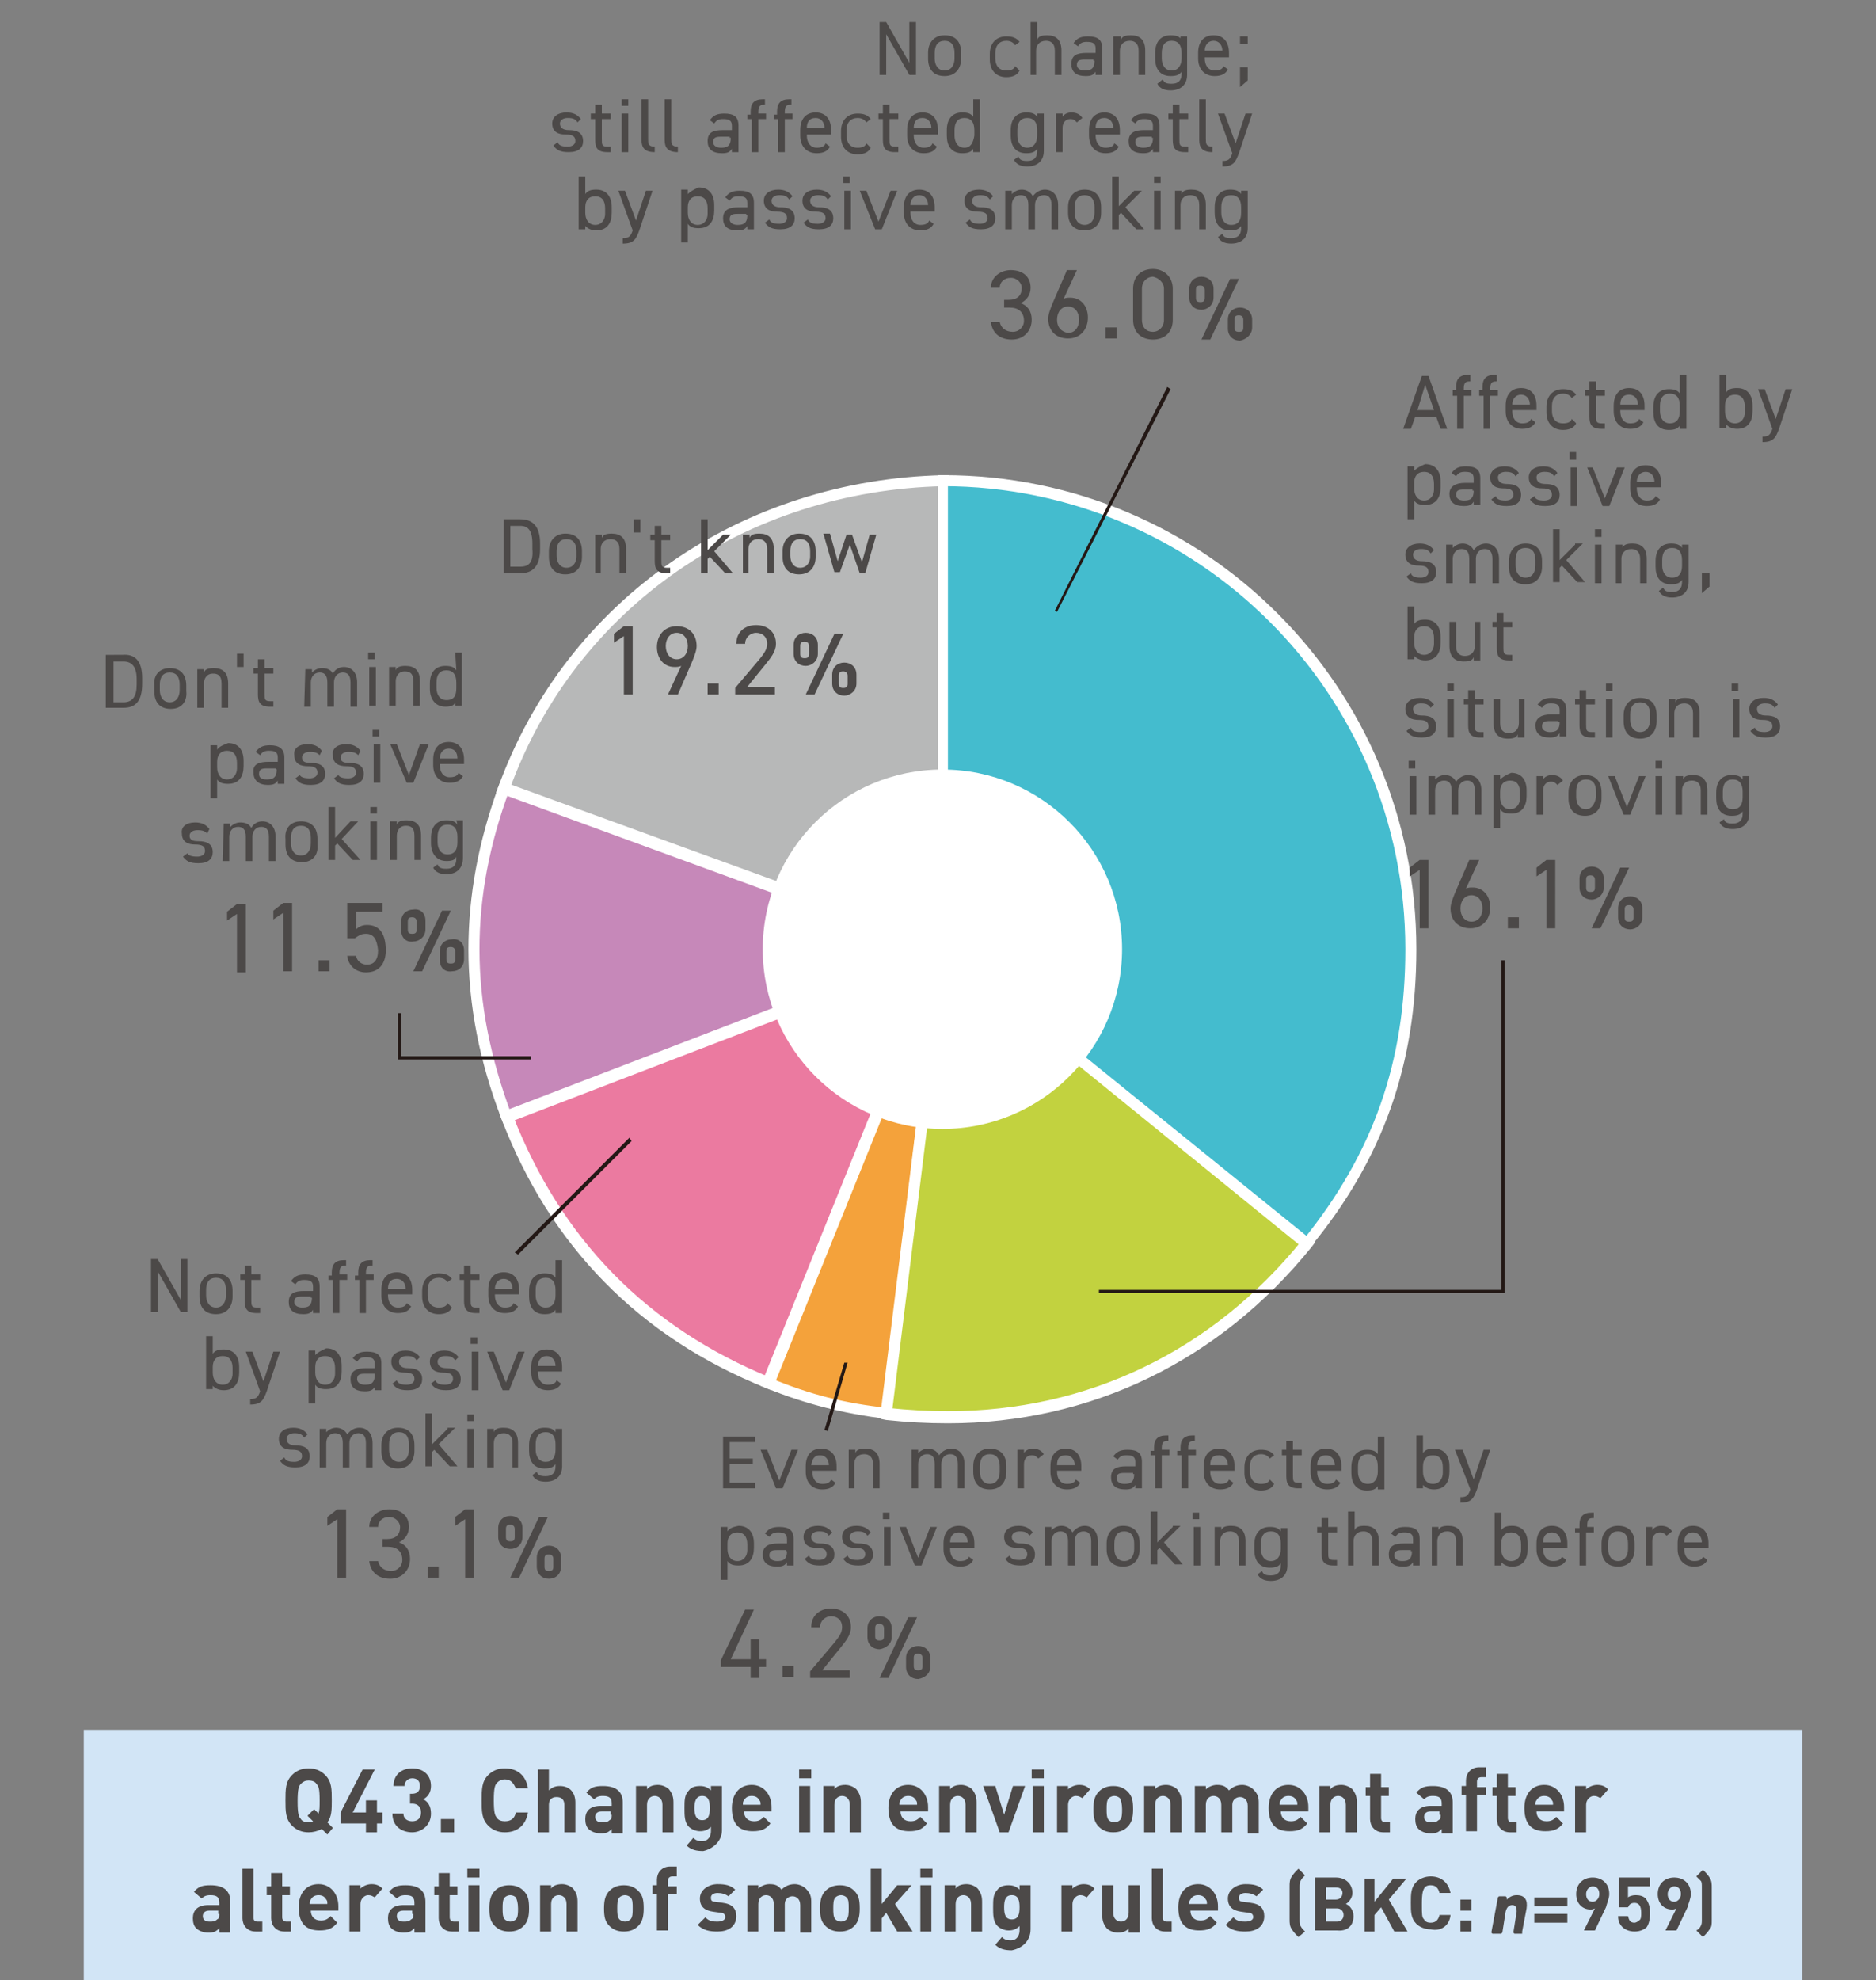
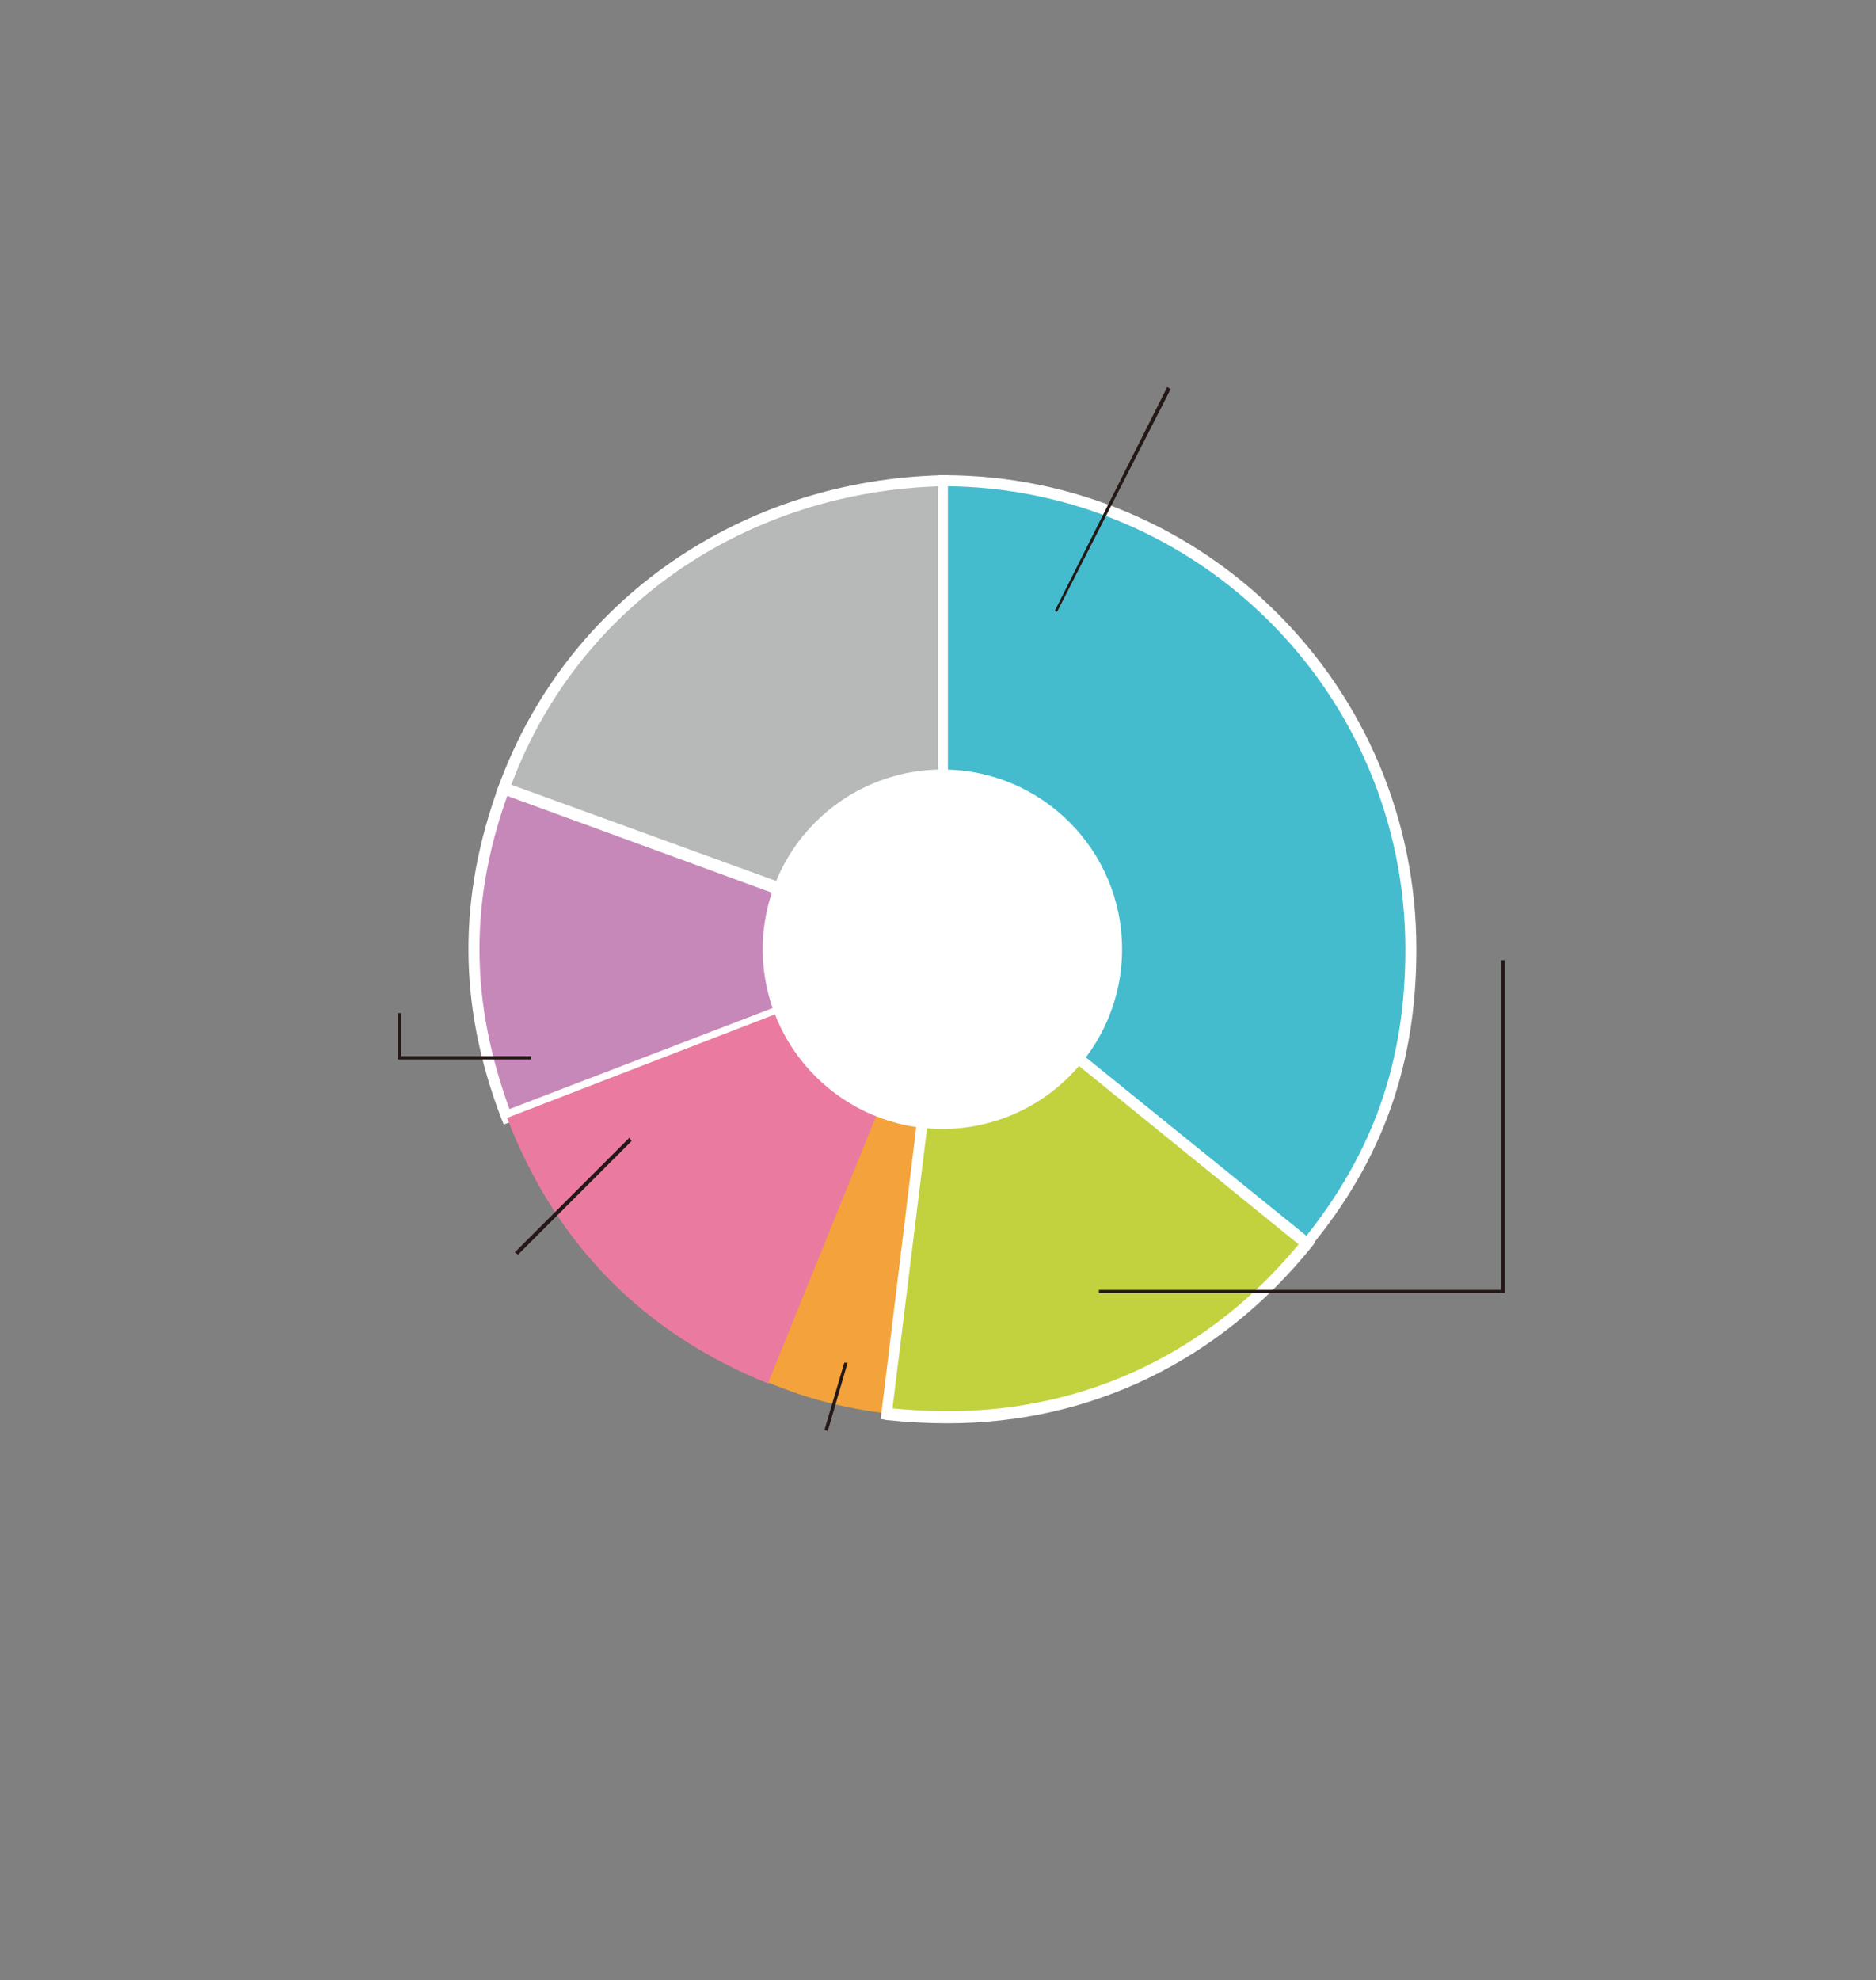
<svg xmlns="http://www.w3.org/2000/svg" id="レイヤー_1" viewBox="0 0 170.2 179.6">
  <rect x="0" y="0" width="170.2" height="179.6" fill="#808080" stroke="none" />
  <style>.st0{fill:#d2e5f6}.st1{fill:#b7b8b8}.st2{fill:#fff}.st3{fill:#c688b9}.st4{fill:#eb7aa0}.st5{fill:#f4a23b}.st6{fill:#c2d23f}.st7{fill:#44bcce}.st8{fill:#4c4948}.st9{fill:#231815}</style>
  <title>report-2019-02_15</title>
-   <path class="st0" d="M7.6 156.9h155.9v22.7H7.6z" />
  <path class="st1" d="M85.6 86.1L45.7 71.6c6.1-16.9 21.9-27.6 39.9-28v42.5z" />
  <path class="st2" d="M85.6 86.1l-.2.5L45 71.9l.2-.5c6.2-17.1 22.2-27.9 40.4-28.3h.5v43.7l-.7-.2.2-.5h-.5V43.6h.5v.5c-17.8.4-33.4 10.9-39.4 27.6l-.5-.2.2-.5 39.9 14.5-.2.6h-.5.5z" />
  <path class="st3" d="M85.6 86.1L46 101.3c-3.9-10-3.9-19.6-.3-29.7l39.9 14.5z" />
  <path class="st2" d="M85.6 86.1l.2.5L45.7 102l-.2-.5c-2-5.2-3-10.3-3-15.4 0-4.9.9-9.7 2.7-14.7l.2-.5L87 86.1l-1.2.5-.2-.5-.2.5L45.5 72l.2-.5.5.2c-1.8 4.9-2.7 9.6-2.7 14.4 0 5 1 9.9 2.9 15l-.5.2-.2-.5 39.6-15.2.3.5-.2.5.2-.5z" />
  <path class="st4" d="M85.6 86.1l-15.9 39.4c-11.4-4.6-19.3-12.7-23.7-24.1l39.6-15.3z" />
-   <path class="st2" d="M85.6 86.1l.5.2L70 126.1l-.5-.2c-11.5-4.6-19.6-12.9-24-24.4l-.2-.5 41.2-15.8-.5 1.1-.4-.2.2.5-39.6 15.2-.2-.5.5-.2c4.4 11.3 12.2 19.3 23.5 23.9l-.2.5-.5-.2 15.9-39.4.4.2.2.5-.2-.5z" />
  <path class="st5" d="M85.6 86.1l-5.2 42.1c-3.9-.5-7.1-1.3-10.7-2.8l15.9-39.3z" />
-   <path class="st2" d="M85.6 86.1l.5.1-5.2 42.6-.5-.1c-3.9-.5-7.2-1.3-10.9-2.8l-.5-.2 17.5-43.3-.5 3.8-.4-.1.5.2-15.9 39.4-.5-.2.2-.5c3.6 1.5 6.8 2.3 10.6 2.7l-.1.5-.5-.1L85.1 86l.5.1.5.2-.5-.2z" />
  <path class="st6" d="M85.6 86.1l33 26.7c-9.5 11.7-23.2 17.3-38.2 15.4l5.2-42.1z" />
  <path class="st2" d="M85.6 86.1l.3-.4 33.4 27-.3.4c-8.4 10.4-20.1 16-33 16-1.9 0-3.7-.1-5.6-.3l-.5-.1 5.3-43.5.7.6-.3.3.5.1-5.2 42.1-.5-.1.1-.5c1.9.2 3.7.3 5.5.3 12.6 0 24-5.4 32.2-15.6l.4.3-.3.4-33-26.7.3-.3.5.1-.5-.1z" />
  <path class="st7" d="M85.6 86.1V43.6c23.4 0 42.4 19 42.4 42.5 0 10.3-3 18.7-9.5 26.7L85.6 86.1z" />
  <path class="st2" d="M85.6 86.1h-.5v-43h.5c23.7 0 42.9 19.2 42.9 43 0 10.4-3 19-9.6 27l-.3.4-33.5-27.2v-.2h.5l.3-.4 33 26.7-.3.4-.4-.3c6.4-7.9 9.3-16.2 9.3-26.4 0-11.6-4.7-22.1-12.3-29.7-7.6-7.6-18.1-12.3-29.7-12.3v-.5h.5v42.5h-.4l.3-.4-.3.4z" />
  <path class="st2" d="M101.8 86.1c0 9-7.3 16.3-16.3 16.3s-16.3-7.3-16.3-16.3 7.3-16.3 16.3-16.3 16.3 7.3 16.3 16.3" />
-   <path class="st8" d="M145.9 162.3c-.3-.3-.6-.4-1-.4s-.8.2-1 .4v-.3h-1v4.2h1v-2.5c0-.5.4-.8.7-.8.3 0 .4.1.6.2l.7-.8zm-5 1.4h-1.6c0-.2 0-.3.1-.4.1-.2.3-.4.7-.4s.6.2.7.4c.1.1.1.2.1.4zm1 .7v-.5c0-1.1-.7-2-1.8-2s-1.8.8-1.8 2.1c0 1.7.9 2.1 1.9 2.1.8 0 1.2-.2 1.6-.7l-.6-.6c-.3.3-.5.4-.9.4-.6 0-.9-.4-.9-.9h2.5zm-4.3 1.8v-.9h-.4c-.2 0-.4-.1-.4-.4v-2h.7v-.8h-.7v-1.2h-1v1.2h-.4v.8h.4v2.1c0 .6.4 1.2 1.2 1.2h.6zm-2.8-3.3v-.8h-.8v-.5c0-.2.1-.4.4-.4h.4v-.9h-.6c-.8 0-1.2.6-1.2 1.2v.5h-.4v.8h.4v3.3h1v-3.3h.8zm-4.1 1.7c0 .3 0 .4-.2.5-.2.2-.4.2-.7.2-.4 0-.6-.2-.6-.5s.2-.5.6-.5h.8v.3zm1.1 1.6v-2.7c0-1-.6-1.5-1.8-1.5-.7 0-1.1.1-1.5.6l.7.6c.2-.2.4-.3.8-.3.6 0 .8.2.8.7v.2h-1c-1 0-1.4.5-1.4 1.2 0 .4.1.7.3.9.2.2.6.4 1.1.4.5 0 .7-.1 1-.4v.4h1zm-5.7 0v-.9h-.4c-.2 0-.4-.1-.4-.4v-2h.7v-.8h-.7v-1.2h-1v1.2h-.4v.8h.4v2.1c0 .6.4 1.2 1.2 1.2h.6zm-3 0v-2.7c0-.5-.1-.8-.4-1.2-.2-.2-.6-.4-1-.4s-.8.1-1 .4v-.3h-1v4.2h1v-2.5c0-.6.4-.8.7-.8s.7.2.7.8v2.5h1zm-5.4-2.5h-1.6c0-.2 0-.3.1-.4.1-.2.3-.4.7-.4s.6.2.7.4c.1.1.1.2.1.4zm1 .7v-.5c0-1.1-.7-2-1.8-2s-1.8.8-1.8 2.1c0 1.7.9 2.1 1.9 2.1.8 0 1.2-.2 1.6-.7l-.6-.6c-.3.3-.5.4-.9.4-.6 0-.9-.4-.9-.9h2.5zm-4.5 1.8v-2.7c0-.5-.1-.8-.5-1.2-.2-.2-.6-.4-1-.4-.5 0-.9.2-1.2.5-.3-.4-.6-.5-1.1-.5-.4 0-.8.2-1 .4v-.3h-1v4.2h1v-2.5c0-.6.4-.8.7-.8.3 0 .7.2.7.8v2.5h1v-2.5c0-.5.4-.7.7-.7.3 0 .7.2.7.8v2.5h1zm-7 0v-2.7c0-.5-.1-.8-.4-1.2-.2-.2-.6-.4-1-.4s-.8.1-1 .4v-.3h-1v4.2h1v-2.5c0-.6.4-.8.7-.8s.7.2.7.8v2.5h1zm-5.4-2.1c0 .4 0 .8-.2 1-.1.1-.3.2-.5.2s-.4-.1-.5-.2c-.2-.2-.2-.6-.2-1s0-.8.2-1c.1-.1.3-.2.5-.2s.4.1.5.2c.1.2.2.5.2 1zm1 0c0-.8-.1-1.2-.5-1.6-.3-.3-.7-.5-1.3-.5s-1 .2-1.3.5c-.4.4-.5.9-.5 1.6 0 .8.1 1.2.5 1.6.3.3.7.5 1.3.5s1-.2 1.3-.5c.4-.4.5-.9.5-1.6zm-3.9-1.8c-.3-.3-.6-.4-1-.4s-.8.2-1 .4v-.3h-1v4.2h1v-2.5c0-.5.4-.8.7-.8.3 0 .4.1.6.2l.7-.8zm-4.2 3.9V162h-1v4.2h1zm0-4.9v-.8h-1.1v.8h1.1zm-1.7.7h-1.1l-.8 2.6-.8-2.6h-1.1l1.5 4.2h.8L93 162zm-4.4 4.2v-2.7c0-.5-.1-.8-.4-1.2-.2-.2-.6-.4-1-.4s-.8.1-1 .4v-.3h-1v4.2h1v-2.5c0-.6.4-.8.7-.8.3 0 .7.2.7.8v2.5h1zm-5.4-2.5h-1.6c0-.2 0-.3.1-.4.1-.2.3-.4.7-.4s.6.2.7.4c.1.1.1.2.1.4zm1 .7v-.5c0-1.1-.7-2-1.8-2s-1.8.8-1.8 2.1c0 1.7.9 2.1 1.9 2.1.8 0 1.2-.2 1.6-.7l-.6-.6c-.3.3-.5.4-.9.4-.6 0-.9-.4-.9-.9h2.5zm-6.1 1.8v-2.7c0-.5-.1-.8-.4-1.2-.2-.2-.6-.4-1-.4s-.8.1-1 .4v-.3h-1v4.2h1v-2.5c0-.6.4-.8.7-.8s.7.2.7.8v2.5h1zm-4.6 0V162h-1v4.2h1zm.1-4.9v-.8h-1.1v.8h1.1zm-4.6 2.4h-1.6c0-.2 0-.3.1-.4.1-.2.3-.4.7-.4s.6.2.7.4c.1.1.1.2.1.4zm1 .7v-.5c0-1.1-.7-2-1.8-2s-1.8.8-1.8 2.1c0 1.7.9 2.1 1.9 2.1.8 0 1.2-.2 1.6-.7l-.6-.6c-.3.3-.5.4-.9.4-.6 0-.9-.4-.9-.9H70zm-5.6-.4c0 .6-.1 1.1-.7 1.1s-.7-.6-.7-1.1.1-1.1.7-1.1.7.5.7 1.1zm1.1 2v-4h-1v.4c-.3-.3-.6-.4-1-.4s-.8.1-1 .4c-.4.4-.4.9-.4 1.6s0 1.3.4 1.7c.2.2.6.4 1 .4s.7-.1 1-.4v.4c0 .4-.2.9-.8.9-.4 0-.6-.1-.8-.3l-.6.7c.4.4.9.5 1.5.5.9-.2 1.7-.9 1.7-1.9zm-4.4.2v-2.7c0-.5-.1-.8-.4-1.2-.2-.2-.6-.4-1-.4s-.8.1-1 .4v-.3h-1v4.2h1v-2.5c0-.6.4-.8.7-.8s.7.2.7.8v2.5h1zm-5.6-1.6c0 .3 0 .4-.2.5-.2.2-.4.2-.7.2-.4 0-.6-.2-.6-.5s.2-.5.6-.5h.8v.3zm1 1.6v-2.7c0-1-.6-1.5-1.8-1.5-.7 0-1.1.1-1.5.6l.7.6c.2-.2.4-.3.8-.3.6 0 .8.2.8.7v.2h-1c-1 0-1.4.5-1.4 1.2 0 .4.1.7.3.9.2.2.6.4 1.1.4.5 0 .7-.1 1-.4v.4h1zm-4.3 0v-2.7c0-.9-.5-1.5-1.4-1.5-.4 0-.7.1-1 .4v-1.9h-1v5.7h1v-2.5c0-.5.3-.7.7-.7s.7.2.7.7v2.5h1zm-4.3-1.8h-1.1c-.1.5-.4.8-1 .8-.3 0-.6-.1-.7-.3-.2-.2-.3-.5-.3-1.6s.1-1.4.3-1.6c.2-.2.4-.3.7-.3.6 0 .8.4 1 .8h1.1c-.2-1.2-1-1.8-2.1-1.8-.6 0-1.1.2-1.5.6-.6.6-.6 1.3-.6 2.3s0 1.7.6 2.3c.4.4.9.6 1.5.6 1.1 0 1.9-.6 2.1-1.8zm-6.7 1.8V165H40v1.2h1.2zm-2.1-1.7c0-.7-.3-1.1-.7-1.3.4-.2.7-.6.7-1.2 0-1-.7-1.6-1.7-1.6s-1.7.6-1.7 1.6h1c0-.4.3-.7.7-.7.4 0 .7.2.7.7 0 .4-.2.7-.7.7h-.2v.9h.2c.5 0 .8.3.8.8s-.3.8-.8.8c-.4 0-.8-.2-.8-.7h-1c0 1.2.9 1.7 1.8 1.7.8 0 1.7-.6 1.7-1.7zm-4.4.9v-1h-.5v-1.1h-1v1.1H32l2-3.9h-1.1l-2 3.9v1h2.3v.8h1v-.8h.5zm-5.7-2.1c0 .6 0 .9-.1 1.2l-.4-.4-.6.6.5.5c-.1.1-.2.1-.4.1-.3 0-.6-.1-.7-.3-.2-.2-.3-.5-.3-1.6s.1-1.4.3-1.6c.2-.2.4-.3.7-.3s.6.1.7.3c.2.2.3.4.3 1.5zm1.2 2.5l-.5-.5c.4-.5.4-1.2.4-2 0-1 0-1.7-.6-2.3-.4-.4-.9-.6-1.5-.6s-1.1.2-1.5.6c-.6.6-.6 1.3-.6 2.3s0 1.7.6 2.3c.4.4.9.6 1.5.6.4 0 .8-.1 1.2-.3l.5.5.5-.6zm84.5 8c0-.7-.4-1.1-1.2-1.2l-.7-.1c-.4 0-.4-.2-.4-.4s.2-.4.6-.4c.4 0 .7.1 1 .3l.6-.6c-.4-.4-.9-.5-1.6-.5-.8 0-1.6.5-1.6 1.3s.5 1.1 1.2 1.2l.7.1c.3 0 .4.2.4.4 0 .3-.4.4-.7.4-.3 0-.8 0-1.1-.4l-.7.7c.5.5 1.1.6 1.8.6.9 0 1.7-.4 1.7-1.4zm-5.2-1.1h-1.6c0-.2 0-.3.1-.4.1-.2.3-.4.7-.4s.6.2.7.4c.1.1.1.2.1.4zm1 .7v-.5c0-1.1-.7-2-1.8-2s-1.8.8-1.8 2.1c0 1.7.9 2.1 1.9 2.1.8 0 1.2-.2 1.6-.7l-.6-.6c-.3.3-.5.4-.9.4-.6 0-.9-.4-.9-.9h2.5zm-4.2 1.8v-.9h-.4c-.3 0-.4-.1-.4-.4v-4.4h-1v4.5c0 .6.4 1.2 1.2 1.2h.6zm-2.9 0V171h-1v2.5c0 .6-.4.8-.7.8-.3 0-.7-.2-.7-.8V171h-1v2.7c0 .5.1.8.4 1.2.2.2.6.4 1 .4s.8-.1 1-.4v.4h1zm-4.1-3.9c-.3-.3-.6-.4-1-.4s-.8.2-1 .4v-.3h-1v4.2h1v-2.5c0-.5.4-.8.7-.8.3 0 .4.1.6.2l.7-.8zm-6.8 1.7c0 .6-.1 1.1-.7 1.1s-.7-.5-.7-1.1.1-1.1.7-1.1.7.5.7 1.1zm1 2v-4h-1v.4c-.3-.3-.6-.4-1-.4s-.8.1-1 .4c-.4.4-.4.9-.4 1.6s0 1.3.4 1.7c.2.2.6.4 1 .4s.7-.1 1-.4v.4c0 .4-.2.9-.8.9-.4 0-.6-.1-.8-.3l-.6.7c.4.4.9.5 1.5.5 1-.2 1.7-.9 1.7-1.9zm-4.4.2v-2.7c0-.5-.1-.8-.4-1.2-.2-.2-.6-.4-1-.4s-.8.1-1 .4v-.3h-1v4.2h1v-2.5c0-.6.4-.8.7-.8.3 0 .7.2.7.8v2.5h1zm-4.6 0V171h-1v4.2h1zm.1-4.9v-.8h-1.1v.8h1.1zm-1.8 4.9l-1.6-2.5 1.5-1.7h-1.3l-1.4 1.7v-3.2h-1v5.7h1V174l.4-.5 1 1.7h1.4zm-5.8-2.1c0 .4 0 .8-.2 1-.1.1-.3.2-.5.2s-.4-.1-.5-.2c-.2-.2-.2-.6-.2-1s0-.8.2-1c.1-.1.3-.2.5-.2s.4.1.5.2c.2.2.2.5.2 1zm1 0c0-.8-.1-1.2-.5-1.6-.3-.3-.7-.5-1.3-.5s-1 .2-1.3.5c-.4.4-.5.9-.5 1.6 0 .8.1 1.2.5 1.6.3.3.7.5 1.3.5s1-.2 1.3-.5c.4-.4.5-.9.5-1.6zm-4.4 2.1v-2.7c0-.5-.1-.8-.5-1.2-.2-.2-.6-.4-1-.4-.5 0-.9.2-1.2.5-.3-.4-.6-.5-1.1-.5-.4 0-.8.2-1 .4v-.3h-1v4.2h1v-2.5c0-.6.4-.8.7-.8s.7.2.7.8v2.5h1v-2.5c0-.5.4-.7.7-.7.3 0 .7.2.7.8v2.5h1zm-6.8-1.4c0-.7-.4-1.1-1.2-1.2l-.7-.1c-.4 0-.4-.2-.4-.4s.2-.4.6-.4c.4 0 .7.1 1 .3l.6-.6c-.4-.4-.9-.5-1.6-.5-.8 0-1.6.5-1.6 1.3s.5 1.1 1.2 1.2l.7.1c.3 0 .4.2.4.4 0 .3-.4.4-.7.4-.3 0-.8 0-1.1-.4l-.7.7c.5.5 1.1.6 1.8.6.9 0 1.7-.4 1.7-1.4zm-5.4-1.9v-.8h-.8v-.5c0-.2.1-.4.4-.4h.4v-.9h-.6c-.8 0-1.2.6-1.2 1.2v.5h-.4v.8h.4v3.3h1v-3.3h.8zm-4 1.2c0 .4 0 .8-.2 1-.1.1-.3.2-.5.2s-.4-.1-.5-.2c-.2-.2-.2-.6-.2-1s0-.8.2-1c.1-.1.3-.2.5-.2s.4.1.5.2c.2.2.2.5.2 1zm1 0c0-.8-.1-1.2-.5-1.6-.3-.3-.7-.5-1.3-.5-.6 0-1 .2-1.3.5-.4.4-.5.9-.5 1.6 0 .8.1 1.2.5 1.6.3.3.7.5 1.3.5.6 0 1-.2 1.3-.5.4-.4.5-.9.5-1.6zm-6 2.1v-2.7c0-.5-.1-.8-.4-1.2-.2-.2-.6-.4-1-.4s-.8.1-1 .4v-.3h-1v4.2h1v-2.5c0-.6.4-.8.7-.8.3 0 .7.2.7.8v2.5h1zm-5.4-2.1c0 .4 0 .8-.2 1-.1.1-.3.2-.5.2s-.4-.1-.5-.2c-.2-.2-.2-.6-.2-1s0-.8.2-1c.1-.1.3-.2.5-.2s.4.1.5.2c.1.2.2.5.2 1zm1 0c0-.8-.1-1.2-.5-1.6-.3-.3-.7-.5-1.3-.5-.6 0-1 .2-1.3.5-.4.4-.5.9-.5 1.6 0 .8.1 1.2.5 1.6.3.3.7.5 1.3.5.6 0 1-.2 1.3-.5.4-.4.5-.9.5-1.6zm-4.5 2.1V171h-1v4.2h1zm0-4.9v-.8h-1.1v.8h1.1zm-1.9 4.9v-.9h-.4c-.2 0-.4-.1-.4-.4v-2h.7v-.8h-.7v-1.2h-1v1.2h-.4v.8h.4v2.1c0 .6.4 1.2 1.2 1.2h.6zm-4.1-1.6c0 .3 0 .4-.2.5-.2.2-.4.2-.7.2-.4 0-.6-.2-.6-.5s.2-.5.6-.5h.8v.3zm1.1 1.6v-2.7c0-1-.6-1.5-1.8-1.5-.7 0-1.1.1-1.5.6l.7.6c.2-.2.4-.3.8-.3.6 0 .8.2.8.7v.2h-1c-1 0-1.4.5-1.4 1.2 0 .4.1.7.3.9.2.2.6.4 1.1.4.5 0 .7-.1 1-.4v.4h1zm-3.9-3.9c-.3-.3-.6-.4-1-.4s-.8.2-1 .4v-.3h-1v4.2h1v-2.5c0-.5.4-.8.7-.8.3 0 .4.1.6.2l.7-.8zm-5 1.4h-1.6c0-.2 0-.3.1-.4.1-.2.3-.4.7-.4s.6.2.7.4c.1.1.1.2.1.4zm1 .7v-.5c0-1.1-.7-2-1.8-2s-1.8.8-1.8 2.1c0 1.7.9 2.1 1.9 2.1.8 0 1.2-.2 1.6-.7l-.6-.6c-.3.3-.5.4-.9.4-.6 0-.9-.4-.9-.9h2.5zm-4.3 1.8v-.9H26c-.2 0-.4-.1-.4-.4v-2h.7v-.8h-.7v-1.2h-1v1.2h-.4v.8h.4v2.1c0 .6.4 1.2 1.2 1.2h.6zm-2.6 0v-.9h-.4c-.3 0-.4-.1-.4-.4v-4.4h-1v4.5c0 .6.4 1.2 1.2 1.2h.6zm-3.9-1.6c0 .3 0 .4-.2.5-.2.2-.4.2-.7.2-.4 0-.6-.2-.6-.5s.2-.5.6-.5h.8v.3zm1 1.6v-2.7c0-1-.6-1.5-1.8-1.5-.7 0-1.1.1-1.5.6l.7.6c.2-.2.4-.3.8-.3.6 0 .8.2.8.7v.2h-1c-1 0-1.4.5-1.4 1.2 0 .4.1.7.3.9.2.2.6.4 1.1.4.5 0 .7-.1 1-.4v.4h1zm112.6 0v-1h-1v1h1zm0-1.9v-1h-1v1h1zm-1.9.4h-1c-.1.4-.3.7-.8.7-.3 0-.5-.1-.6-.3-.2-.2-.2-.4-.2-1.4s.1-1.2.2-1.4c.1-.2.3-.3.6-.3.5 0 .7.3.8.7h1c-.2-1-.9-1.5-1.8-1.5-.5 0-1 .2-1.3.5-.5.5-.5 1.1-.5 1.9s0 1.4.5 1.9c.3.3.8.5 1.3.5.9.2 1.7-.3 1.8-1.3zm-3.9 1.5l-1.7-2.9 1.6-1.9h-1.2l-1.7 2.1v-2.1h-.9v4.8h.9v-1.5l.6-.7 1.2 2.2h1.2zm-5.8-1.5c0 .3-.2.6-.6.6h-1v-1.2h1c.4 0 .6.3.6.6zm-.1-2c0 .3-.2.6-.6.6h-.9v-1.1h.9c.4 0 .6.2.6.5zm1 2.1c0-.6-.4-1-.7-1.1.2-.1.6-.5.6-1 0-.8-.6-1.4-1.5-1.4h-1.9v4.8h2c.9.1 1.5-.4 1.5-1.3zm-4.4 1.4c-.2-.2-.3-.3-.4-.5-.1-.1-.1-.3-.1-.6v-2.9c0-.3 0-.4.1-.6.1-.2.2-.3.4-.5l-.6-.6c-.2.2-.4.4-.6.7-.2.3-.2.6-.2.9v3c0 .3 0 .6.2.9.2.3.4.5.6.7l.6-.5zm19.7 0l.4-2.1c.1-.7-.1-1.2-.9-1.2-.4 0-.7.2-.9.4v-.2l-.1-.1h-.6l-.1.1-.6 3.2.1.1h.8l.1-.1.3-1.9c.1-.4.3-.6.6-.6s.4.2.4.6l-.3 1.9.1.1h.7zm17.2-1v-3c0-.3 0-.6-.2-.9-.2-.3-.4-.5-.6-.7l-.6.6.4.4c.1.1.1.3.1.6v2.9c0 .3 0 .4-.1.6-.1.2-.2.3-.4.4l.6.6c.2-.2.4-.4.6-.7.2-.2.2-.5.2-.8zm-2.8-2.4c0 .4-.3.7-.6.7-.4 0-.6-.3-.6-.7 0-.4.3-.7.6-.7s.6.2.6.7zm.9 0c0-1-.7-1.5-1.5-1.5-.9 0-1.5.6-1.5 1.5s.6 1.4 1.3 1.4c.1 0 .2 0 .4-.1l-1 2h1l1-2.1c.1-.4.3-.8.3-1.2zm-3.7 1.7c0-.5-.1-.9-.4-1.3-.2-.2-.5-.3-.9-.3-.3 0-.6.1-.7.2v-1h2v-.8h-2.8v2.7h.8c.1-.2.2-.4.6-.4.4 0 .6.3.6.9 0 .3 0 .6-.2.7-.1.1-.3.2-.4.2-.4 0-.5-.2-.6-.6h-.9c0 .4.1.7.4 1 .2.2.6.4 1.1.4.5 0 .9-.2 1.1-.4.2-.3.3-.7.3-1.3zm-4.6-1.7c0 .4-.3.7-.6.7-.4 0-.6-.3-.6-.7 0-.4.3-.7.6-.7s.6.2.6.7zm.9 0c0-1-.7-1.5-1.5-1.5-.9 0-1.5.6-1.5 1.5s.6 1.4 1.3 1.4c.1 0 .2 0 .4-.1l-1 2h1l1-2.1c.1-.4.3-.8.3-1.2zm-3.8 2.6v-.8h-3v.8h3zm0-1.5v-.8h-3v.8h3zm-29-169.6h-.7V4h.7v-.7zm0 2.8h-.7v1.8l.7-.6V6.1zm-3.1-2.4c.5 0 .8.4.8.9h-1.6c0-.5.3-.9.8-.9zM111 6c-.1.3-.4.4-.8.4-.6 0-.9-.5-.9-1.1v-.1h2.2v-.4c0-1-.5-1.6-1.4-1.6-.9 0-1.4.6-1.4 1.6v.5c0 1 .6 1.6 1.5 1.6.6 0 1-.2 1.2-.6L111 6zm-4.7.4c-.6 0-.9-.5-.9-1.1v-.5c0-.7.3-1.1.9-1.1.6 0 .9.4.9 1.1v.5c0 .6-.3 1.1-.9 1.1zm.9-2.8c-.2-.3-.5-.4-1-.4-.9 0-1.4.6-1.4 1.6v.5c0 .9.4 1.6 1.4 1.6.5 0 .8-.1 1-.4v.2c0 .6-.3.9-.9.9-.5 0-.7-.1-.8-.4l-.5.4c.2.4.6.6 1.2.6.9 0 1.5-.5 1.5-1.4V3.3h-.6v.3zM101 6.8h.6V4.6c0-.5.3-.9.9-.9.4 0 .8.2.8.9v2.2h.6V4.6c0-1-.5-1.4-1.3-1.4-.5 0-.8.1-.9.4v-.3h-.7v3.5zm-1.7-1.3c0 .8-.4.9-.9.9-.4 0-.7-.2-.7-.5 0-.4.2-.5.7-.5h.8v.1zm-2.1.3c0 .7.4 1.1 1.3 1.1.5 0 .7-.1.9-.4v.3h.6V4.4c0-.8-.4-1.1-1.3-1.1-.7 0-1 .2-1.3.6l.4.3c.2-.3.4-.4.8-.4.5 0 .8.1.8.6v.4h-.8c-.9 0-1.4.2-1.4 1zm-3.8 1h.6V4.6c0-.5.3-.9.9-.9.4 0 .8.2.8.9v2.2h.6V4.6c0-1-.5-1.4-1.3-1.4-.5 0-.8.1-.9.4V2h-.6v4.8zM92.1 6c-.1.3-.4.4-.8.4-.7 0-1-.5-1-1.1v-.5c0-.7.4-1.1 1-1.1.3 0 .6.1.8.4l.4-.3c-.3-.4-.7-.5-1.2-.5-.9 0-1.5.6-1.5 1.6v.5c0 1 .6 1.6 1.5 1.6.6 0 1-.2 1.2-.6l-.4-.4zm-6.4.4c-.6 0-.9-.5-.9-1.1v-.5c0-.7.3-1.1.9-1.1.6 0 .9.4.9 1.1v.5c0 .6-.3 1.1-.9 1.1zm1.5-1.6c0-1-.5-1.6-1.5-1.6-.9 0-1.5.6-1.5 1.6v.5c0 1 .5 1.6 1.5 1.6s1.5-.7 1.5-1.6v-.5zM82.5 2v3.7L80.4 2h-.6v4.8h.6V3.1l2.1 3.7h.6V2h-.6zm29.3 11.9c-.2.6-.4.7-.9.7v.5c1 0 1.2-.4 1.5-1.2l1.2-3.6h-.6l-.9 2.7-1-2.7h-.6l1.3 3.6zm-3-1.2c0 .7.3 1.1 1.2 1.1v-.5c-.6 0-.6-.3-.6-.7V9h-.6v3.7zm-2.8-1.9h.4v1.9c0 .7.2 1.1 1.1 1.1h.3v-.5h-.3c-.5 0-.5-.2-.5-.7v-1.8h.8v-.5h-.8v-.8h-.6v.8h-.4v.5zm-1.4 1.7c0 .8-.4.9-.9.9-.4 0-.7-.2-.7-.5 0-.4.2-.5.7-.5h.8v.1zm-2.2.3c0 .7.4 1.1 1.3 1.1.5 0 .7-.1.9-.4v.3h.6v-2.4c0-.8-.4-1.1-1.3-1.1-.7 0-1 .2-1.3.6l.4.3c.2-.3.4-.4.8-.4.5 0 .8.1.8.6v.4h-.8c-.8 0-1.4.2-1.4 1zm-2.2-2.1c.5 0 .8.4.8.9h-1.6c0-.5.2-.9.8-.9zm.9 2.3c-.1.3-.4.4-.8.4-.6 0-.9-.5-.9-1.1v-.1h2.2v-.4c0-1-.5-1.6-1.4-1.6-.9 0-1.4.6-1.4 1.6v.5c0 1 .6 1.6 1.5 1.6.6 0 1-.2 1.2-.6l-.4-.3zm-2.9-2.3c-.2-.3-.5-.5-1-.5-.4 0-.7.2-.8.4v-.3h-.6v3.5h.6v-2.2c0-.5.3-.8.7-.8.3 0 .4.1.6.3l.5-.4zm-5 2.7c-.6 0-.9-.5-.9-1.1v-.5c0-.7.3-1.1.9-1.1.6 0 .9.4.9 1.1v.5c0 .6-.3 1.1-.9 1.1zm.9-2.8c-.2-.3-.5-.4-1-.4-.9 0-1.4.6-1.4 1.6v.5c0 .9.4 1.6 1.4 1.6.5 0 .8-.1 1-.4v.2c0 .6-.3.9-.9.9-.5 0-.7-.1-.8-.4l-.4.3c.2.4.6.6 1.2.6.9 0 1.5-.5 1.5-1.4v-3.4h-.6v.3zm-6.6 2.8c-.6 0-.9-.5-.9-1.1v-.5c0-.7.3-1.1.9-1.1.6 0 .9.4.9 1.1v.5c-.1.6-.3 1.1-.9 1.1zm.8-2.8c-.2-.3-.5-.4-1-.4-.9 0-1.4.6-1.4 1.6v.5c0 .9.4 1.6 1.4 1.6.5 0 .8-.1 1-.4v.3h.6V9h-.6v1.6zm-4.6.1c.5 0 .8.4.8.9h-1.6c0-.5.2-.9.8-.9zm.9 2.3c-.1.3-.4.4-.8.4-.6 0-.9-.5-.9-1.1v-.1h2.2v-.4c0-1-.5-1.6-1.4-1.6-.9 0-1.4.6-1.4 1.6v.5c0 1 .6 1.6 1.5 1.6.6 0 1-.2 1.2-.6l-.4-.3zm-4.9-2.2h.4v1.9c0 .7.2 1.1 1.1 1.1h.3v-.5h-.3c-.5 0-.5-.2-.5-.7v-1.8h.8v-.5h-.8v-.8h-.6v.8h-.4v.5zM78.6 13c-.1.3-.4.4-.8.4-.7 0-1-.5-1-1.1v-.5c0-.7.4-1.1 1-1.1.3 0 .6.1.8.4l.4-.3c-.3-.4-.7-.5-1.2-.5-.9 0-1.5.6-1.5 1.6v.5c0 1 .6 1.6 1.5 1.6.6 0 1-.2 1.2-.6l-.4-.4zM74 10.7c.5 0 .8.4.8.9h-1.6c0-.5.2-.9.8-.9zm.9 2.3c-.1.3-.4.4-.8.4-.6 0-.9-.5-.9-1.1v-.1h2.2v-.4c0-1-.5-1.6-1.4-1.6-.9 0-1.4.6-1.4 1.6v.5c0 1 .6 1.6 1.5 1.6.6 0 1-.2 1.2-.6l-.4-.3zm-4.7-2.7v.5h.4v3h.6v-3h.7v-.5h-.7v-.1c0-.5.1-.7.5-.7h.1V9h-.2c-.8 0-1.1.4-1.1 1.1v.3h-.3zm-2.4 0v.5h.4v3h.6v-3h.7v-.5h-.7v-.1c0-.5.1-.7.5-.7h.1V9h-.2c-.8 0-1.1.4-1.1 1.1v.3h-.3zm-1.5 2.2c0 .8-.4.9-.9.9-.4 0-.7-.2-.7-.5 0-.4.2-.5.7-.5h.8v.1zm-2.1.3c0 .7.4 1.1 1.3 1.1.5 0 .7-.1.9-.4v.3h.6v-2.4c0-.8-.4-1.1-1.3-1.1-.7 0-1 .2-1.3.6l.4.3c.2-.3.4-.4.8-.4.5 0 .8.1.8.6v.4h-.8c-.9 0-1.4.2-1.4 1zm-3.9-.1c0 .7.3 1.1 1.2 1.1v-.5c-.6 0-.6-.3-.6-.7V9h-.6v3.7zm-2.1 0c0 .7.3 1.1 1.2 1.1v-.5c-.6 0-.6-.3-.6-.7V9h-.6v3.7zm-1.8-3.1h.6V9h-.6v.6zm0 4.2h.6v-3.5h-.6v3.5zm-2.8-3h.4v1.9c0 .7.2 1.1 1.1 1.1h.3v-.5h-.3c-.5 0-.5-.2-.5-.7v-1.8h.8v-.5h-.8v-.8H54v.8h-.4v.5zm-.9 0c-.3-.4-.7-.6-1.3-.6-.8 0-1.3.4-1.3 1 0 .8.6 1 1.2 1 .7 0 .9.2.9.6 0 .3-.3.5-.7.5-.5 0-.8-.1-.9-.4l-.4.3c.3.4.6.6 1.4.6.9 0 1.3-.4 1.3-1 0-.8-.6-1-1.3-1-.5 0-.8-.2-.8-.6 0-.3.3-.5.7-.5.5 0 .7.1.9.4l.3-.3zm59 9.6c-.6 0-.9-.5-.9-1.1v-.5c0-.7.3-1.1.9-1.1s.9.4.9 1.1v.5c0 .6-.2 1.1-.9 1.1zm.9-2.8c-.2-.3-.5-.4-1-.4-.9 0-1.4.6-1.4 1.6v.5c0 .9.4 1.6 1.4 1.6.5 0 .8-.1 1-.4v.2c0 .6-.3.9-.9.9-.5 0-.7-.1-.8-.4l-.4.3c.2.4.6.6 1.2.6.9 0 1.5-.5 1.5-1.4v-3.4h-.6v.3zm-6.1 3.2h.6v-2.2c0-.5.3-.9.9-.9.4 0 .8.2.8.9v2.2h.6v-2.2c0-1-.5-1.4-1.3-1.4-.5 0-.8.1-.9.4v-.3h-.6v3.5zm-1.8-4.2h.6V16h-.6v.6zm0 4.2h.6v-3.5h-.6v3.5zm-1.8-3.5l-1.4 1.4V16h-.6v4.8h.6v-1.3l.2-.2 1.4 1.5h.7l-1.7-2 1.5-1.5h-.7zm-4.5 3.1c-.6 0-.9-.5-.9-1.1v-.5c0-.7.3-1.1.9-1.1s.9.4.9 1.1v.5c0 .6-.3 1.1-.9 1.1zm1.5-1.6c0-1-.5-1.6-1.5-1.6-.9 0-1.5.6-1.5 1.6v.5c0 1 .5 1.6 1.5 1.6s1.5-.7 1.5-1.6v-.5zm-8.7 2h.6v-2.2c0-.5.3-.9.8-.9.4 0 .7.2.7.9v2.2h.6v-2.2c0-.5.3-.9.8-.9.4 0 .7.2.7.9v2.2h.6v-2.2c0-.9-.5-1.4-1.2-1.4-.4 0-.8.2-1.1.6-.2-.4-.6-.6-1-.6s-.7.2-.9.4v-.3h-.6v3.5zm-1.1-3c-.3-.4-.7-.6-1.3-.6-.8 0-1.3.4-1.3 1 0 .8.6 1 1.2 1 .7 0 .9.2.9.6 0 .3-.3.5-.7.5-.5 0-.8-.1-.9-.4l-.4.3c.3.4.6.6 1.4.6.9 0 1.3-.4 1.3-1 0-.8-.6-1-1.3-1-.5 0-.8-.2-.8-.6 0-.3.3-.5.7-.5.5 0 .7.1.9.4l.3-.3zm-6.7-.1c.5 0 .8.4.8.9h-1.6c0-.5.3-.9.8-.9zm.9 2.3c-.1.3-.4.4-.8.4-.6 0-.9-.5-.9-1.1v-.1h2.2v-.4c0-1-.5-1.6-1.4-1.6-.9 0-1.4.6-1.4 1.6v.5c0 1 .6 1.6 1.5 1.6.6 0 1-.2 1.2-.6l-.4-.3zm-3.5-2.7l-1.1 2.8-1.1-2.8H78l1.4 3.5h.6l1.4-3.5h-.6zm-4.3-.7h.6V16h-.6v.6zm.1 4.2h.6v-3.5h-.6v3.5zm-1.2-3c-.3-.4-.7-.6-1.3-.6-.8 0-1.3.4-1.3 1 0 .8.6 1 1.2 1 .7 0 .9.2.9.6 0 .3-.3.5-.7.5-.5 0-.8-.1-.9-.4l-.4.3c.3.4.6.6 1.4.6.9 0 1.3-.4 1.3-1 0-.8-.6-1-1.3-1-.5 0-.8-.2-.8-.6 0-.3.3-.5.7-.5.5 0 .7.1.9.4l.3-.3zm-3.5 0c-.3-.4-.7-.6-1.3-.6-.8 0-1.3.4-1.3 1 0 .8.6 1 1.2 1 .7 0 .9.2.9.6 0 .3-.3.5-.7.5-.5 0-.8-.1-.9-.4l-.4.3c.3.4.6.6 1.4.6.9 0 1.3-.4 1.3-1 0-.8-.6-1-1.3-1-.5 0-.8-.2-.8-.6 0-.3.3-.5.7-.5.5 0 .7.1.9.4l.3-.3zm-4.1 1.7c0 .8-.4.9-.9.9-.4 0-.7-.2-.7-.5 0-.4.2-.5.7-.5h.8v.1zm-2.2.3c0 .7.4 1.1 1.3 1.1.5 0 .7-.1.9-.4v.3h.6v-2.4c0-.8-.4-1.1-1.3-1.1-.7 0-1 .2-1.3.6l.4.3c.2-.3.4-.4.8-.4.5 0 .8.1.8.6v.4H67c-.8 0-1.4.2-1.4 1zm-2.3.6c-.6 0-.9-.5-.9-1.1v-.5c0-.6.3-1 .9-1 .6 0 .9.4.9 1.1v.5c0 .5-.3 1-.9 1zm-.9-2.8v-.4h-.6V22h.6v-1.7c.2.3.5.4 1 .4 1 0 1.4-.7 1.4-1.6v-.5c0-1-.5-1.6-1.4-1.6-.5.2-.8.4-1 .6zm-5 3.3c-.2.6-.4.7-.9.7v.5c1 0 1.2-.4 1.5-1.2l1.2-3.6h-.6l-.9 2.7-1-2.7h-.6l1.3 3.6zm-3.4-.5c-.6 0-.9-.5-.9-1.1v-.5c0-.6.3-1 .9-1 .6 0 .9.4.9 1.1v.5c0 .5-.3 1-.9 1zm-.9-4.4h-.6v4.8h.6v-.3c.2.2.5.4 1 .4 1 0 1.4-.7 1.4-1.6v-.5c0-1-.5-1.6-1.4-1.6-.5 0-.8.1-1 .4V16zm107.7 22.9c-.2.6-.4.7-.9.7v.5c1 0 1.2-.4 1.5-1.2l1.2-3.6h-.6l-.9 2.7-1-2.7h-.6l1.3 3.6zm-3.4-.5c-.6 0-.9-.5-.9-1.1v-.5c0-.6.3-1 .9-1 .6 0 .9.4.9 1.1v.5c0 .5-.3 1-.9 1zm-.8-4.4h-.6v4.8h.6v-.3c.2.2.5.4 1 .4 1 0 1.4-.7 1.4-1.6v-.5c0-1-.5-1.6-1.4-1.6-.5 0-.8.1-1 .4V34zm-5.1 4.4c-.6 0-.9-.5-.9-1.1v-.5c0-.7.3-1.1.9-1.1s.9.4.9 1.1v.5c0 .7-.3 1.1-.9 1.1zm.9-2.7c-.2-.3-.5-.4-1-.4-.9 0-1.4.6-1.4 1.6v.5c0 .9.4 1.6 1.4 1.6.5 0 .8-.1 1-.4v.3h.6V34h-.6v1.7zm-4.6.1c.5 0 .8.4.8.9H147c0-.5.2-.9.8-.9zm.9 2.2c-.1.3-.4.4-.8.4-.6 0-.9-.5-.9-1.1v-.1h2.2v-.4c0-1-.5-1.6-1.4-1.6-.9 0-1.4.6-1.4 1.6v.5c0 1 .6 1.6 1.5 1.6.6 0 1-.2 1.2-.6l-.4-.3zm-4.9-2.1h.4v1.9c0 .7.2 1.1 1.1 1.1h.3v-.5h-.3c-.5 0-.5-.2-.5-.7v-1.8h.8v-.5h-.8v-.8h-.6v.8h-.4v.5zm-1.2 2.1c-.1.3-.4.4-.8.4-.7 0-1-.5-1-1.1v-.5c0-.7.4-1.1 1-1.1.3 0 .6.1.8.4l.4-.3c-.3-.4-.7-.5-1.2-.5-.9 0-1.5.6-1.5 1.6v.5c0 1 .6 1.6 1.5 1.6.6 0 1-.2 1.2-.6l-.4-.4zm-4.6-2.2c.5 0 .8.4.8.9h-1.6c0-.5.3-.9.8-.9zm.9 2.2c-.1.3-.4.4-.8.4-.6 0-.9-.5-.9-1.1v-.1h2.2v-.4c0-1-.5-1.6-1.4-1.6-.9 0-1.4.6-1.4 1.6v.5c0 1 .6 1.6 1.5 1.6.6 0 1-.2 1.2-.6l-.4-.3zm-4.7-2.6v.5h.4v3h.6v-3h.7v-.5h-.7v-.1c0-.5.1-.7.5-.7h.1V34h-.2c-.8 0-1.1.4-1.1 1.1v.3h-.3zm-2.4 0v.5h.4v3h.6v-3h.7v-.5h-.7v-.1c0-.5.1-.7.5-.7h.1V34h-.2c-.8 0-1.1.4-1.1 1.1v.3h-.3zm-2.5-.5l.8 2.3h-1.5l.7-2.3zm-1.3 4l.4-1.1h1.9l.4 1.1h.6l-1.7-4.8h-.6l-1.7 4.8h.7zm21.3 3.9c.5 0 .8.4.8.9h-1.6c0-.5.3-.9.8-.9zm.9 2.2c-.1.3-.4.4-.8.4-.6 0-.9-.5-.9-1.1v-.1h2.2v-.4c0-1-.5-1.6-1.4-1.6-.9 0-1.4.6-1.4 1.6v.5c0 1 .6 1.6 1.5 1.6.6 0 1-.2 1.2-.6l-.4-.3zm-3.5-2.6l-1.1 2.8-1.1-2.8h-.5l1.4 3.5h.6l1.4-3.5h-.7zm-4.3-.7h.6V41h-.6v.7zm.1 4.2h.6v-3.5h-.6v3.5zm-1.2-3c-.3-.4-.7-.6-1.3-.6-.8 0-1.3.4-1.3 1 0 .8.6 1 1.2 1 .7 0 .9.2.9.6 0 .3-.3.5-.7.5-.5 0-.8-.1-.9-.4l-.4.3c.3.4.6.6 1.4.6.9 0 1.3-.4 1.3-1 0-.8-.6-1-1.3-1-.5 0-.8-.2-.8-.6 0-.3.3-.5.7-.5.5 0 .7.1.9.4l.3-.3zm-3.5 0c-.3-.4-.7-.6-1.3-.6-.8 0-1.3.4-1.3 1 0 .8.6 1 1.2 1 .7 0 .9.2.9.6 0 .3-.3.5-.7.5-.5 0-.8-.1-.9-.4l-.4.3c.3.4.6.6 1.4.6.9 0 1.3-.4 1.3-1 0-.8-.6-1-1.3-1-.5 0-.8-.2-.8-.6 0-.3.3-.5.7-.5.5 0 .7.1.9.4l.3-.3zm-4.1 1.6c0 .8-.4.9-.9.9-.4 0-.7-.2-.7-.5 0-.4.2-.5.7-.5h.8v.1zm-2.2.3c0 .7.4 1.1 1.3 1.1.5 0 .7-.1.9-.4v.3h.6v-2.4c0-.8-.4-1.1-1.3-1.1-.7 0-1 .2-1.3.6l.4.3c.2-.3.4-.4.8-.4.5 0 .8.1.8.6v.4h-.8c-.8 0-1.4.3-1.4 1zm-2.3.6c-.6 0-.9-.5-.9-1.1v-.5c0-.6.3-1 .9-1 .6 0 .9.4.9 1.1v.5c0 .5-.3 1-.9 1zm-.9-2.7v-.4h-.6v4.8h.6v-1.7c.2.3.5.4 1 .4 1 0 1.4-.7 1.4-1.6v-.5c0-1-.5-1.6-1.4-1.6-.5.2-.8.4-1 .6zm26.8 9.3h-.7v1.8l.7-.6V52zm-3.4.4c-.6 0-.9-.5-.9-1.1v-.5c0-.7.3-1.1.9-1.1s.9.4.9 1.1v.5c0 .6-.2 1.1-.9 1.1zm.9-2.7c-.2-.3-.5-.4-1-.4-.9 0-1.4.6-1.4 1.6v.5c0 .9.4 1.6 1.4 1.6.5 0 .8-.1 1-.4v.2c0 .6-.3.9-.9.9-.5 0-.7-.1-.8-.4l-.4.3c.2.4.6.6 1.2.6.9 0 1.5-.5 1.5-1.4v-3.4h-.6v.3zm-6.1 3.2h.6v-2.2c0-.5.3-.9.9-.9.4 0 .8.2.8.9v2.2h.6v-2.2c0-1-.5-1.4-1.3-1.4-.5 0-.8.1-.9.4v-.3h-.6v3.5zm-1.8-4.2h.6V48h-.6v.7zm0 4.2h.6v-3.5h-.6v3.5zm-1.8-3.5l-1.4 1.4V48h-.6v4.8h.6v-1.3l.2-.2 1.4 1.5h.7l-1.7-2 1.5-1.5h-.7zm-4.5 3c-.6 0-.9-.5-.9-1.1v-.5c0-.7.3-1.1.9-1.1.6 0 .9.4.9 1.1v.5c0 .6-.3 1.1-.9 1.1zm1.5-1.5c0-1-.5-1.6-1.5-1.6-.9 0-1.5.6-1.5 1.6v.5c0 1 .5 1.6 1.5 1.6s1.5-.7 1.5-1.6v-.5zm-8.7 2h.6v-2.2c0-.5.3-.9.8-.9.4 0 .7.2.7.9v2.2h.6v-2.2c0-.5.3-.9.8-.9.4 0 .7.2.7.9v2.2h.6v-2.2c0-.9-.5-1.4-1.2-1.4-.4 0-.8.2-1.1.6-.2-.4-.6-.6-1-.6s-.7.2-.9.4v-.3h-.6v3.5zm-1.1-3c-.3-.4-.7-.6-1.3-.6-.8 0-1.3.4-1.3 1 0 .8.6 1 1.2 1 .7 0 .9.2.9.6 0 .3-.3.5-.7.5-.5 0-.8-.1-.9-.4l-.4.3c.3.4.6.6 1.4.6.9 0 1.3-.4 1.3-1 0-.8-.6-1-1.3-1-.5 0-.8-.2-.8-.6 0-.3.3-.5.7-.5.5 0 .7.1.9.4l.3-.3zm5.3 7h.4v1.9c0 .7.2 1.1 1.1 1.1h.3v-.5h-.3c-.5 0-.5-.2-.5-.7v-1.8h.8v-.5h-.8v-.8h-.6v.8h-.4v.5zm-1-.5h-.6v2.2c0 .5-.3.9-.9.9-.4 0-.8-.2-.8-.9v-2.2h-.6v2.2c0 1 .5 1.4 1.3 1.4.5 0 .8-.1.9-.4v.3h.6v-3.5zm-5.2 3c-.6 0-.9-.5-.9-1.1v-.5c0-.6.3-1 .9-1 .6 0 .9.4.9 1.1v.5c0 .5-.3 1-.9 1zm-.9-4.4h-.6v4.8h.6v-.3c.2.2.5.4 1 .4 1 0 1.4-.7 1.4-1.6v-.5c0-1-.5-1.6-1.4-1.6-.5 0-.8.1-1 .4V55zm33 8.9c-.3-.4-.7-.6-1.3-.6-.8 0-1.3.4-1.3 1 0 .8.6 1 1.2 1 .7 0 .9.2.9.6 0 .3-.3.5-.7.5-.5 0-.8-.1-.9-.4l-.4.3c.3.4.6.6 1.4.6.9 0 1.3-.4 1.3-1 0-.8-.6-1-1.3-1-.5 0-.8-.2-.8-.6 0-.3.3-.5.7-.5.5 0 .7.1.9.4l.3-.3zm-4.2-1.2h.6V62h-.6v.7zm.1 4.2h.6v-3.5h-.6v3.5zm-5.9 0h.6v-2.2c0-.5.3-.9.9-.9.4 0 .8.2.8.9v2.2h.6v-2.2c0-1-.5-1.4-1.3-1.4-.5 0-.8.1-.9.4v-.3h-.6v3.5zm-2.5-.5c-.6 0-.9-.5-.9-1.1v-.5c0-.7.3-1.1.9-1.1s.9.4.9 1.1v.5c0 .6-.3 1.1-.9 1.1zm1.5-1.5c0-1-.5-1.6-1.5-1.6-.9 0-1.5.6-1.5 1.6v.5c0 1 .5 1.6 1.5 1.6s1.5-.7 1.5-1.6v-.5zm-4.6-2.2h.6V62h-.6v.7zm0 4.2h.6v-3.5h-.6v3.5zm-2.8-3h.4v1.9c0 .7.2 1.1 1.1 1.1h.3v-.5h-.3c-.5 0-.5-.2-.5-.7v-1.8h.8v-.5h-.8v-.8h-.6v.8h-.4v.5zm-1.4 1.6c0 .8-.4.9-.9.9-.4 0-.7-.2-.7-.5 0-.4.2-.5.7-.5h.8v.1zm-2.2.3c0 .7.4 1.1 1.3 1.1.5 0 .7-.1.9-.4v.3h.6v-2.4c0-.8-.4-1.1-1.3-1.1-.7 0-1 .2-1.3.6l.4.3c.2-.3.4-.4.8-.4.5 0 .8.1.8.6v.4h-.8c-.8 0-1.4.3-1.4 1zm-.9-2.4h-.6v2.2c0 .5-.3.9-.9.9-.4 0-.8-.2-.8-.9v-2.2h-.6v2.2c0 1 .5 1.4 1.3 1.4.5 0 .8-.1.9-.4v.3h.6v-3.5zm-5.6.5h.4v1.9c0 .7.2 1.1 1.1 1.1h.3v-.5h-.3c-.5 0-.5-.2-.5-.7v-1.8h.8v-.5h-.8v-.8h-.6v.8h-.4v.5zm-1.5-1.2h.6V62h-.6v.7zm0 4.2h.6v-3.5h-.6v3.5zm-1.2-3c-.3-.4-.7-.6-1.3-.6-.8 0-1.3.4-1.3 1 0 .8.6 1 1.2 1 .7 0 .9.2.9.6 0 .3-.3.5-.7.5-.5 0-.8-.1-.9-.4l-.4.3c.3.4.6.6 1.4.6.9 0 1.3-.4 1.3-1 0-.8-.6-1-1.3-1-.5 0-.8-.2-.8-.6 0-.3.3-.5.7-.5.5 0 .7.1.9.4l.3-.3zm27.1 9.5c-.6 0-.9-.5-.9-1.1v-.5c0-.7.3-1.1.9-1.1.6 0 .9.4.9 1.1v.5c0 .6-.2 1.1-.9 1.1zm.9-2.7c-.2-.3-.5-.4-1-.4-.9 0-1.4.6-1.4 1.6v.5c0 .9.4 1.6 1.4 1.6.5 0 .8-.1 1-.4v.2c0 .6-.3.9-.9.9-.5 0-.7-.1-.8-.4l-.4.3c.2.4.6.6 1.2.6.9 0 1.5-.5 1.5-1.4v-3.4h-.6v.3zm-6.1 3.2h.6v-2.2c0-.5.3-.9.9-.9.4 0 .8.2.8.9v2.2h.6v-2.2c0-1-.5-1.4-1.3-1.4-.5 0-.8.1-.9.4v-.3h-.7v3.5zm-1.8-4.2h.6V69h-.6v.7zm0 4.2h.6v-3.5h-.6v3.5zm-1.5-3.5l-1.1 2.8-1.1-2.8h-.6l1.4 3.5h.6l1.4-3.5h-.6zm-4.8 3c-.6 0-.9-.5-.9-1.1v-.5c0-.7.3-1.1.9-1.1s.9.4.9 1.1v.5c-.1.6-.4 1.1-.9 1.1zm1.4-1.5c0-1-.5-1.6-1.5-1.6-.9 0-1.5.6-1.5 1.6v.5c0 1 .5 1.6 1.5 1.6s1.5-.7 1.5-1.6v-.5zm-3.5-1.1c-.2-.3-.5-.5-1-.5-.4 0-.7.2-.8.4v-.3h-.6v3.5h.6v-2.2c0-.5.3-.8.7-.8.3 0 .4.1.6.3l.5-.4zm-4.8 2.6c-.6 0-.9-.5-.9-1.1v-.5c0-.6.3-1 .9-1 .6 0 .9.4.9 1.1v.5c0 .5-.3 1-.9 1zm-.9-2.7v-.4h-.6v4.8h.6v-1.7c.2.3.5.4 1 .4 1 0 1.4-.7 1.4-1.6v-.5c0-1-.5-1.6-1.4-1.6-.5.2-.8.4-1 .6zm-6.5 3.2h.6v-2.2c0-.5.3-.9.8-.9.4 0 .7.2.7.9v2.2h.6v-2.2c0-.5.3-.9.8-.9.4 0 .7.2.7.9v2.2h.6v-2.2c0-.9-.5-1.4-1.2-1.4-.4 0-.8.2-1.1.6-.2-.4-.6-.6-1-.6s-.7.2-.9.4v-.3h-.6v3.5zm-1.8-4.2h.6V69h-.6v.7zm.1 4.2h.6v-3.5h-.6v3.5zm13.2 4.1h-.8l-.9.7v.8l.9-.6v5.3h.8V78zm-3.3 5.2h-1v1h1v-1zm-5.3-.8c0-.7.4-1.2 1-1.2s1 .5 1 1.2-.4 1.2-1 1.2-1-.5-1-1.2zm1.7-4.4h-.9l-1.3 3c-.2.5-.4 1-.4 1.4 0 1.1.7 1.8 1.8 1.8s1.8-.8 1.8-1.9c0-1-.6-1.8-1.6-1.8-.2 0-.4 0-.6.1l1.2-2.6zm-4.6 0h-.8l-.9.7v.8l.9-.6v5.3h.8V78zm15.1 2.5c0 .3-.1.4-.4.4s-.4-.1-.4-.4v-.7c0-.3.1-.4.4-.4.2 0 .4.1.4.4v.7zm3.5 2.7c0 .3-.1.4-.4.4-.3 0-.4-.1-.4-.4v-.7c0-.3.1-.4.4-.4.2 0 .4.1.4.4v.7zm-2.7-2.7v-.8c0-.7-.5-1.1-1.1-1.1-.6 0-1.1.4-1.1 1.1v.8c0 .7.5 1.1 1.1 1.1.5 0 1.1-.4 1.1-1.1zm2.3-1.8h-.8l-2.6 5.5h.8l2.6-5.5zm1.2 4.5v-.8c0-.7-.5-1.1-1.1-1.1-.6 0-1.1.4-1.1 1.1v.8c0 .7.5 1.1 1.1 1.1.5 0 1.1-.4 1.1-1.1zm-71.8 68.3h-2.6l1.7-2.1c.4-.5.9-1.1.9-1.8 0-1.1-.8-1.7-1.8-1.7s-1.8.6-1.8 1.7h.8c0-.6.5-1 1-1s1 .3 1 1c0 .5-.3.9-.7 1.4l-2.2 2.6v.6h3.6v-.7zm-5.2-.4h-1v1h1v-1zm-4.4-5.1l-2.2 4.6v.6h2.7v1h.8v-1h.6v-.7h-.6v-1.8h-.8v1.8h-1.8l2.1-4.5h-.8zm12.6 2.4c0 .3-.1.4-.4.4s-.4-.1-.4-.4v-.7c0-.3.1-.4.4-.4.2 0 .4.1.4.4v.7zm3.5 2.7c0 .3-.1.4-.4.4-.3 0-.4-.1-.4-.4v-.7c0-.3.1-.4.4-.4.2 0 .4.1.4.4v.7zm-2.8-2.6v-.8c0-.7-.5-1.1-1.1-1.1-.6 0-1.1.4-1.1 1.1v.8c0 .7.5 1.1 1.1 1.1.6-.1 1.1-.5 1.1-1.1zm2.3-1.8h-.8l-2.6 5.5h.8l2.6-5.5zm1.2 4.5v-.8c0-.7-.5-1.1-1.1-1.1-.6 0-1.1.4-1.1 1.1v.8c0 .7.5 1.1 1.1 1.1.6-.1 1.1-.5 1.1-1.1zM43 136.9h-.8l-.9.7v.8l.9-.6v5.3h.8v-6.2zm-3.2 5.2h-1v1h1v-1zm-5-1.8h.4c.8 0 1.3.4 1.3 1.2 0 .6-.5 1-1 1-.7 0-1.1-.4-1.2-.9h-.8c.1.9.7 1.6 1.9 1.6 1.1 0 1.8-.8 1.8-1.8 0-.8-.4-1.3-1-1.5.6-.3.9-.8.9-1.4 0-1-.7-1.6-1.8-1.6-.9 0-1.8.6-1.8 1.6h.8c0-.5.4-.9 1-.9s1 .5 1 .9c0 .7-.4 1.1-1.2 1.1h-.4v.7zm-3.4-3.4h-.8l-.9.7v.8l.9-.6v5.3h.8v-6.2zm15.3 2.5c0 .3-.1.4-.4.4s-.4-.1-.4-.4v-.7c0-.3.1-.4.4-.4.2 0 .4.1.4.4v.7zm3.5 2.7c0 .3-.1.4-.4.4-.3 0-.4-.1-.4-.4v-.7c0-.3.1-.4.4-.4.2 0 .4.1.4.4v.7zm-2.8-2.7v-.8c0-.7-.5-1.1-1.1-1.1-.6 0-1.1.4-1.1 1.1v.8c0 .7.5 1.1 1.1 1.1.6 0 1.1-.4 1.1-1.1zm2.3-1.8h-.8l-2.6 5.5h.8l2.6-5.5zm1.2 4.5v-.8c0-.7-.5-1.1-1.1-1.1-.6 0-1.1.4-1.1 1.1v.8c0 .7.5 1.1 1.1 1.1.6 0 1.1-.4 1.1-1.1zm82.5-7c-.2.6-.4.7-.9.7v.5c1 0 1.2-.4 1.5-1.2l1.2-3.6h-.6l-.9 2.7-1-2.7h-.7l1.4 3.6zm-3.4-.5c-.6 0-.9-.5-.9-1.1v-.5c0-.6.3-1 .9-1 .6 0 .9.4.9 1.1v.5c0 .5-.3 1-.9 1zm-.9-4.4h-.6v4.8h.6v-.3c.2.2.5.4 1 .4 1 0 1.4-.7 1.4-1.6v-.5c0-1-.5-1.6-1.4-1.6-.5 0-.8.1-1 .4v-1.6zm-5 4.4c-.6 0-.9-.5-.9-1.1v-.5c0-.7.3-1.1.9-1.1.6 0 .9.4.9 1.1v.5c0 .6-.3 1.1-.9 1.1zm.9-2.7c-.2-.3-.5-.4-1-.4-.9 0-1.4.6-1.4 1.6v.5c0 .9.4 1.6 1.4 1.6.5 0 .8-.1 1-.4v.3h.6v-4.8h-.6v1.6zm-4.7.1c.5 0 .8.4.8.9h-1.6c0-.6.3-.9.8-.9zm.9 2.2c-.1.3-.4.4-.8.4-.6 0-.9-.5-.9-1.1v-.1h2.2v-.4c0-1-.5-1.6-1.4-1.6-.9 0-1.4.6-1.4 1.6v.5c0 1 .6 1.6 1.5 1.6.6 0 1-.2 1.2-.6l-.4-.3zm-4.9-2.2h.4v1.9c0 .7.2 1.1 1.1 1.1h.3v-.5h-.3c-.5 0-.5-.2-.5-.7V132h.8v-.5h-.8v-.8h-.6v.8h-.4v.5zm-1.1 2.2c-.1.3-.4.4-.8.4-.7 0-1-.5-1-1.1v-.5c0-.7.4-1.1 1-1.1.3 0 .6.1.8.4l.4-.3c-.3-.4-.7-.5-1.2-.5-.9 0-1.5.6-1.5 1.6v.5c0 1 .6 1.6 1.5 1.6.6 0 1-.2 1.2-.6l-.4-.4zm-4.6-2.2c.5 0 .8.4.8.9h-1.6c0-.6.2-.9.8-.9zm.9 2.2c-.1.3-.4.4-.8.4-.6 0-.9-.5-.9-1.1v-.1h2.2v-.4c0-1-.5-1.6-1.4-1.6-.9 0-1.4.6-1.4 1.6v.5c0 1 .6 1.6 1.5 1.6.6 0 1-.2 1.2-.6l-.4-.3zm-4.7-2.7v.5h.4v3h.6v-3h.7v-.5h-.7v-.1c0-.5.1-.7.5-.7h.1v-.5h-.2c-.8 0-1.1.4-1.1 1.1v.3h-.3zm-2.4 0v.5h.4v3h.6v-3h.7v-.5h-.7v-.1c0-.5.1-.7.5-.7h.1v-.5h-.2c-.8 0-1.1.4-1.1 1.1v.3h-.3zm-1.5 2.2c0 .8-.4.9-.9.9-.4 0-.7-.2-.7-.5 0-.4.2-.5.7-.5h.8v.1zm-2.1.3c0 .7.4 1.1 1.3 1.1.5 0 .7-.1.9-.4v.3h.6v-2.4c0-.8-.4-1.1-1.3-1.1-.7 0-1 .2-1.3.6l.4.3c.2-.3.4-.4.8-.4.5 0 .8.1.8.6v.4h-.8c-.9 0-1.4.2-1.4 1zm-4.1-2c.5 0 .8.4.8.9h-1.6c0-.6.2-.9.8-.9zm.9 2.2c-.1.3-.4.4-.8.4-.6 0-.9-.5-.9-1.1v-.1h2.2v-.4c0-1-.5-1.6-1.4-1.6-.9 0-1.4.6-1.4 1.6v.5c0 1 .6 1.6 1.5 1.6.6 0 1-.2 1.2-.6l-.4-.3zm-2.9-2.3c-.2-.3-.5-.5-1-.5-.4 0-.7.2-.8.4v-.3h-.6v3.5h.6v-2.2c0-.5.3-.8.7-.8.3 0 .4.1.6.3l.5-.4zm-4.9 2.7c-.6 0-.9-.5-.9-1.1v-.5c0-.7.3-1.1.9-1.1.6 0 .9.4.9 1.1v.5c0 .6-.3 1.1-.9 1.1zm1.5-1.6c0-1-.5-1.6-1.5-1.6-.9 0-1.5.6-1.5 1.6v.5c0 1 .5 1.6 1.5 1.6s1.5-.7 1.5-1.6v-.5zm-8.6 2h.6v-2.2c0-.5.3-.9.8-.9.4 0 .7.2.7.9v2.2h.6v-2.2c0-.5.3-.9.8-.9.4 0 .7.2.7.9v2.2h.6v-2.2c0-.9-.5-1.4-1.2-1.4-.4 0-.8.2-1.1.6-.2-.4-.6-.6-1-.6s-.7.2-.9.4v-.3h-.6v3.5zm-5.8 0h.6v-2.2c0-.5.3-.9.9-.9.4 0 .8.2.8.9v2.2h.6v-2.2c0-1-.5-1.4-1.3-1.4-.5 0-.8.1-.9.4v-.3H77v3.5zm-2.5-3c.5 0 .8.4.8.9h-1.6c.1-.6.3-.9.8-.9zm1 2.2c-.1.3-.4.4-.8.4-.6 0-.9-.5-.9-1.1v-.1h2.2v-.4c0-1-.5-1.6-1.4-1.6-.9 0-1.4.6-1.4 1.6v.5c0 1 .6 1.6 1.5 1.6.6 0 1-.2 1.2-.6l-.4-.3zm-3.6-2.7l-1.1 2.8-1.1-2.8H69l1.4 3.5h.6l1.4-3.5h-.6zm-6.2-1.3v4.8h2.9v-.5h-2.3v-1.7h2.1v-.5h-2.1v-1.5h2.3v-.5h-2.9zm88 8.8c.5 0 .8.4.8.9h-1.6c0-.6.3-.9.8-.9zm.9 2.2c-.1.3-.4.4-.8.4-.6 0-.9-.5-.9-1.1v-.1h2.2v-.4c0-1-.5-1.6-1.4-1.6-.9 0-1.4.6-1.4 1.6v.5c0 1 .6 1.6 1.5 1.6.6 0 1-.2 1.2-.6l-.4-.3zm-2.8-2.3c-.2-.3-.5-.5-1-.5-.4 0-.7.2-.8.4v-.3h-.6v3.5h.6v-2.2c0-.5.3-.8.7-.8.3 0 .4.1.6.3l.5-.4zm-4.9 2.7c-.6 0-.9-.5-.9-1.1v-.5c0-.7.3-1.1.9-1.1.6 0 .9.4.9 1.1v.5c0 .6-.3 1.1-.9 1.1zm1.5-1.6c0-1-.5-1.6-1.5-1.6-.9 0-1.5.6-1.5 1.6v.5c0 1 .5 1.6 1.5 1.6s1.5-.7 1.5-1.6v-.5zm-5.4-1.5v.5h.4v3h.6v-3h.7v-.5h-.6v-.1c0-.5.1-.7.5-.7h.1v-.5h-.2c-.8 0-1.1.4-1.1 1.1v.3h-.4zm-2.1.5c.5 0 .8.4.8.9H140c0-.6.3-.9.8-.9zm.9 2.2c-.1.3-.4.4-.8.4-.6 0-.9-.5-.9-1.1v-.1h2.2v-.4c0-1-.5-1.6-1.4-1.6-.9 0-1.4.6-1.4 1.6v.5c0 1 .6 1.6 1.5 1.6.6 0 1-.2 1.2-.6l-.4-.3zm-4.6.4c-.6 0-.9-.5-.9-1.1v-.5c0-.6.3-1 .9-1 .6 0 .9.4.9 1.1v.5c0 .5-.3 1-.9 1zm-.9-4.4h-.6v4.8h.6v-.3c.2.2.5.4 1 .4 1 0 1.4-.7 1.4-1.6v-.5c0-1-.5-1.6-1.4-1.6-.5 0-.8.1-1 .4v-1.6zm-6.4 4.8h.6v-2.2c0-.5.3-.9.9-.9.4 0 .8.2.8.9v2.2h.6v-2.2c0-1-.5-1.4-1.3-1.4-.5 0-.8.1-.9.4v-.3h-.6v3.5zm-1.7-1.3c0 .8-.4.9-.9.9-.4 0-.7-.2-.7-.5 0-.4.2-.5.7-.5h.8v.1zm-2.1.3c0 .7.4 1.1 1.3 1.1.5 0 .7-.1.9-.4v.3h.6v-2.4c0-.8-.4-1.1-1.3-1.1-.7 0-1 .2-1.3.6l.4.3c.2-.3.4-.4.8-.4.5 0 .8.1.8.6v.4h-.8c-.9 0-1.4.2-1.4 1zm-3.8 1h.6v-2.2c0-.5.3-.9.9-.9.4 0 .8.2.8.9v2.2h.6v-2.2c0-1-.5-1.4-1.3-1.4-.5 0-.8.1-.9.4v-1.7h-.6v4.9zm-2.7-3h.4v1.9c0 .7.2 1.1 1.1 1.1h.3v-.5h-.3c-.5 0-.5-.2-.5-.7V139h.8v-.5h-.8v-.8h-.6v.8h-.4v.5zm-4.2 2.6c-.6 0-.9-.5-.9-1.1v-.5c0-.7.3-1.1.9-1.1.6 0 .9.4.9 1.1v.5c0 .6-.3 1.1-.9 1.1zm.9-2.7c-.2-.3-.5-.4-1-.4-.9 0-1.4.6-1.4 1.6v.5c0 .9.4 1.6 1.4 1.6.5 0 .8-.1 1-.4v.2c0 .6-.3.9-.9.9-.5 0-.7-.1-.8-.4l-.4.3c.2.4.6.6 1.2.6.9 0 1.5-.5 1.5-1.4v-3.4h-.6v.3zm-6.1 3.1h.6v-2.2c0-.5.3-.9.9-.9.4 0 .8.2.8.9v2.2h.6v-2.2c0-1-.5-1.4-1.3-1.4-.5 0-.8.1-.9.4v-.3h-.6v3.5zm-1.9-4.2h.6v-.6h-.6v.6zm.1 4.2h.6v-3.5h-.6v3.5zm-1.9-3.5l-1.4 1.4v-2.8h-.6v4.8h.6v-1.3l.2-.2 1.4 1.5h.7l-1.7-2 1.5-1.5h-.7zm-4.4 3.1c-.6 0-.9-.5-.9-1.1v-.5c0-.7.3-1.1.9-1.1s.9.4.9 1.1v.5c0 .6-.3 1.1-.9 1.1zm1.4-1.6c0-1-.5-1.6-1.5-1.6-.9 0-1.5.6-1.5 1.6v.5c0 1 .5 1.6 1.5 1.6s1.5-.7 1.5-1.6v-.5zm-8.6 2h.6v-2.2c0-.5.3-.9.8-.9.4 0 .7.2.7.9v2.2h.6v-2.2c0-.5.3-.9.8-.9.4 0 .7.2.7.9v2.2h.6v-2.2c0-.9-.5-1.4-1.2-1.4-.4 0-.8.2-1.1.6-.2-.4-.6-.6-1-.6s-.7.2-.9.4v-.3h-.6v3.5zm-1.1-3c-.3-.4-.7-.6-1.3-.6-.8 0-1.3.4-1.3 1 0 .8.6 1 1.2 1 .7 0 .9.2.9.6 0 .3-.3.5-.7.5-.5 0-.8-.1-.9-.4l-.4.3c.3.4.6.6 1.4.6.9 0 1.3-.4 1.3-1 0-.8-.6-1-1.3-1-.5 0-.8-.2-.8-.6 0-.3.3-.5.7-.5.5 0 .7.1.9.4l.3-.3zm-6.7 0c.5 0 .8.4.8.9h-1.6c0-.6.3-.9.8-.9zm.9 2.2c-.1.3-.4.4-.8.4-.6 0-.9-.5-.9-1.1v-.1h2.2v-.4c0-1-.5-1.6-1.4-1.6-.9 0-1.4.6-1.4 1.6v.5c0 1 .6 1.6 1.5 1.6.6 0 1-.2 1.2-.6l-.4-.3zm-3.5-2.7l-1.1 2.8-1.1-2.8h-.6L83 142h.6l1.4-3.5h-.6zm-4.3-.7h.6v-.6h-.6v.6zm.1 4.2h.6v-3.5h-.6v3.5zm-1.2-3c-.3-.4-.7-.6-1.3-.6-.8 0-1.3.4-1.3 1 0 .8.6 1 1.2 1 .7 0 .9.2.9.6 0 .3-.3.5-.7.5-.5 0-.8-.1-.9-.4l-.4.3c.3.4.6.6 1.4.6.9 0 1.3-.4 1.3-1 0-.8-.6-1-1.3-1-.5 0-.8-.2-.8-.6 0-.3.3-.5.7-.5.5 0 .7.1.9.4l.3-.3zm-3.5 0c-.3-.4-.7-.6-1.3-.6-.8 0-1.3.4-1.3 1 0 .8.6 1 1.2 1 .7 0 .9.2.9.6 0 .3-.3.5-.7.5-.5 0-.8-.1-.9-.4l-.4.3c.3.4.6.6 1.4.6.9 0 1.3-.4 1.3-1 0-.8-.6-1-1.3-1-.5 0-.8-.2-.8-.6 0-.3.3-.5.7-.5.5 0 .7.1.9.4l.3-.3zm-4.1 1.7c0 .8-.4.9-.9.9-.4 0-.7-.2-.7-.5 0-.4.2-.5.7-.5h.8v.1zm-2.2.3c0 .7.4 1.1 1.3 1.1.5 0 .7-.1.9-.4v.3h.6v-2.4c0-.8-.4-1.1-1.3-1.1-.7 0-1 .2-1.3.6l.4.3c.2-.3.4-.4.8-.4.5 0 .8.1.8.6v.4h-.8c-.8 0-1.4.2-1.4 1zm-2.3.6c-.6 0-.9-.5-.9-1.1v-.5c0-.6.3-1 .9-1 .6 0 .9.4.9 1.1v.5c0 .5-.3 1-.9 1zm-.9-2.7v-.4h-.6v4.8h.6v-1.7c.2.3.5.4 1 .4 1 0 1.4-.7 1.4-1.6v-.4c0-1-.5-1.6-1.4-1.6-.5.1-.8.2-1 .5zm-16.5-20.3c-.6 0-.9-.5-.9-1.1v-.5c0-.7.3-1.1.9-1.1s.9.4.9 1.1v.5c0 .7-.3 1.1-.9 1.1zm.9-2.7c-.2-.3-.5-.4-1-.4-.9 0-1.4.6-1.4 1.6v.5c0 .9.4 1.6 1.4 1.6.5 0 .8-.1 1-.4v.3h.6v-4.8h-.6v1.6zm-4.7.1c.5 0 .8.4.8.9h-1.6c0-.5.3-.9.8-.9zm.9 2.2c-.1.3-.4.4-.8.4-.6 0-.9-.5-.9-1.1v-.1h2.2v-.4c0-1-.5-1.6-1.4-1.6-.9 0-1.4.6-1.4 1.6v.5c0 1 .6 1.6 1.5 1.6.6 0 1-.2 1.2-.6l-.4-.3zm-4.9-2.1h.4v1.9c0 .7.2 1.1 1.1 1.1h.3v-.5h-.3c-.5 0-.5-.2-.5-.7v-1.8h.8v-.5h-.8v-.8h-.6v.8h-.4v.5zm-1.1 2.1c-.1.3-.4.4-.8.4-.7 0-1-.5-1-1.1v-.5c0-.7.4-1.1 1-1.1.3 0 .6.1.8.4l.4-.3c-.3-.4-.7-.5-1.2-.5-.9 0-1.5.6-1.5 1.6v.5c0 1 .6 1.6 1.5 1.6.6 0 1-.2 1.2-.6l-.4-.4zM36 116c.5 0 .8.4.8.9h-1.6c0-.5.2-.9.8-.9zm.9 2.2c-.1.3-.4.4-.8.4-.6 0-.9-.5-.9-1.1v-.1h2.2v-.4c0-1-.5-1.6-1.4-1.6-.9 0-1.4.6-1.4 1.6v.5c0 1 .6 1.6 1.5 1.6.6 0 1-.2 1.2-.6l-.4-.3zm-4.7-2.6v.5h.4v3h.6v-3h.7v-.5h-.7v-.1c0-.5.1-.7.5-.7h.1v-.5h-.2c-.8 0-1.1.4-1.1 1.1v.3h-.3zm-2.4 0v.5h.4v3h.6v-3h.7v-.5h-.7v-.1c0-.5.1-.7.5-.7h.1v-.5h-.2c-.8 0-1.1.4-1.1 1.1v.3h-.3zm-1.5 2.1c0 .8-.4.9-.9.9-.4 0-.7-.2-.7-.5 0-.4.2-.5.7-.5h.8v.1zm-2.1.4c0 .7.4 1.1 1.3 1.1.5 0 .7-.1.9-.4v.3h.6v-2.4c0-.8-.4-1.1-1.3-1.1-.7 0-1 .2-1.3.6l.4.3c.2-.3.4-.4.8-.4.5 0 .8.1.8.6v.4h-.8c-.9 0-1.4.2-1.4 1zm-4.4-2h.4v1.9c0 .7.2 1.1 1.1 1.1h.3v-.5h-.3c-.5 0-.5-.2-.5-.7v-1.8h.8v-.5h-.8v-.8h-.6v.8h-.4v.5zm-2.2 2.5c-.6 0-.9-.5-.9-1.1v-.5c0-.7.3-1.1.9-1.1s.9.4.9 1.1v.5c0 .6-.3 1.1-.9 1.1zm1.5-1.5c0-1-.5-1.6-1.5-1.6-.9 0-1.5.6-1.5 1.6v.5c0 1 .5 1.6 1.5 1.6s1.5-.7 1.5-1.6v-.5zm-4.7-2.9v3.7l-2.1-3.7h-.6v4.8h.6v-3.7l2.1 3.7h.6v-4.8h-.6zm33.2 8.8c.5 0 .8.4.8.9h-1.6c0-.5.3-.9.8-.9zm.9 2.2c-.1.3-.4.4-.8.4-.6 0-.9-.5-.9-1.1v-.1H51v-.4c0-1-.5-1.6-1.4-1.6-.9 0-1.4.6-1.4 1.6v.5c0 1 .6 1.6 1.5 1.6.6 0 1-.2 1.2-.6l-.4-.3zm-3.5-2.6l-1.1 2.8-1.1-2.8h-.6l1.4 3.5h.6l1.4-3.5H47zm-4.3-.7h.6v-.6h-.6v.6zm.1 4.2h.6v-3.5h-.6v3.5zm-1.2-3c-.3-.4-.7-.6-1.3-.6-.8 0-1.3.4-1.3 1 0 .8.6 1 1.2 1 .7 0 .9.2.9.6 0 .3-.3.5-.7.5-.5 0-.8-.1-.9-.4l-.4.3c.3.4.6.6 1.4.6.9 0 1.3-.4 1.3-1 0-.8-.6-1-1.3-1-.5 0-.8-.2-.8-.6 0-.3.3-.5.7-.5.5 0 .7.1.9.4l.3-.3zm-3.5 0c-.3-.4-.7-.6-1.3-.6-.8 0-1.3.4-1.3 1 0 .8.6 1 1.2 1 .7 0 .9.2.9.6 0 .3-.3.5-.7.5-.5 0-.8-.1-.9-.4l-.4.3c.3.4.6.6 1.4.6.9 0 1.3-.4 1.3-1 0-.8-.6-1-1.3-1-.5 0-.8-.2-.8-.6 0-.3.3-.5.7-.5.5 0 .7.1.9.4l.3-.3zm-4.1 1.6c0 .8-.4.9-.9.9-.4 0-.7-.2-.7-.5 0-.4.2-.5.7-.5h.9v.1zm-2.2.4c0 .7.4 1.1 1.3 1.1.5 0 .7-.1.9-.4v.3h.6v-2.4c0-.8-.4-1.1-1.3-1.1-.7 0-1 .2-1.3.6l.4.3c.2-.3.4-.4.8-.4.5 0 .8.1.8.6v.4h-.8c-.8 0-1.4.2-1.4 1zm-2.3.5c-.6 0-.9-.5-.9-1.1v-.5c0-.6.3-1 .9-1 .6 0 .9.4.9 1.1v.5c0 .5-.3 1-.9 1zm-.9-2.7v-.4H28v4.8h.6v-1.7c.2.3.5.4 1 .4 1 0 1.4-.7 1.4-1.6v-.5c0-1-.5-1.6-1.4-1.6-.5.2-.8.4-1 .6zm-5 3.3c-.2.6-.4.7-.9.7v.5c1 0 1.2-.4 1.5-1.2l1.2-3.6h-.6l-.9 2.7-1-2.7h-.6l1.3 3.6zm-3.4-.6c-.6 0-.9-.5-.9-1.1v-.5c0-.6.3-1 .9-1 .6 0 .9.4.9 1.1v.5c0 .5-.3 1-.9 1zm-.9-4.4h-.6v4.8h.6v-.3c.2.2.5.4 1 .4 1 0 1.4-.7 1.4-1.6v-.5c0-1-.5-1.6-1.4-1.6-.5 0-.8.1-1 .4v-1.6zm30.2 11.4c-.6 0-.9-.5-.9-1.1v-.5c0-.7.3-1.1.9-1.1.6 0 .9.4.9 1.1v.5c0 .7-.3 1.1-.9 1.1zm.9-2.7c-.2-.3-.5-.4-1-.4-.9 0-1.4.6-1.4 1.6v.5c0 .9.4 1.6 1.4 1.6.5 0 .8-.1 1-.4v.2c0 .6-.3.9-.9.9-.5 0-.7-.1-.8-.4l-.4.3c.2.4.6.6 1.2.6.9 0 1.5-.5 1.5-1.4v-3.4h-.6v.3zm-6.2 3.2h.6v-2.2c0-.5.3-.9.9-.9.4 0 .8.2.8.9v2.2h.5v-2.2c0-1-.5-1.4-1.3-1.4-.5 0-.8.1-.9.4v-.3h-.6v3.5zm-1.8-4.2h.6v-.6h-.6v.6zm.1 4.2h.5v-3.5h-.6v3.5zm-1.9-3.5l-1.4 1.4v-2.8h-.6v4.8h.6v-1.3l.2-.2 1.4 1.5h.7l-1.7-2 1.5-1.5h-.7zm-4.4 3c-.6 0-.9-.5-.9-1.1v-.5c0-.7.3-1.1.9-1.1s.9.4.9 1.1v.5c0 .6-.3 1.1-.9 1.1zm1.4-1.5c0-1-.5-1.6-1.5-1.6-.9 0-1.5.6-1.5 1.6v.5c0 1 .5 1.6 1.5 1.6s1.5-.7 1.5-1.6v-.5zm-8.6 2h.6v-2.2c0-.5.3-.9.8-.9.4 0 .7.2.7.9v2.2h.6v-2.2c0-.5.3-.9.8-.9.4 0 .7.2.7.9v2.2h.6v-2.2c0-.9-.5-1.4-1.2-1.4-.4 0-.8.2-1.1.6-.2-.4-.6-.6-1-.6s-.7.2-.9.4v-.3H29v3.5zm-1.1-3c-.3-.4-.7-.6-1.3-.6-.8 0-1.3.4-1.3 1 0 .8.6 1 1.2 1 .7 0 .9.2.9.6 0 .3-.3.5-.7.5-.5 0-.8-.1-.9-.4l-.4.3c.3.4.6.6 1.4.6.9 0 1.3-.4 1.3-1 0-.8-.6-1-1.3-1-.5 0-.8-.2-.8-.6 0-.3.3-.5.7-.5.5 0 .7.1.9.4l.3-.3zm12.6-66.6c-.6 0-.9-.5-.9-1.1v-.5c0-.7.3-1.1.9-1.1s.9.4.9 1.1v.5c0 .7-.2 1.1-.9 1.1zm.9-2.7c-.2-.3-.5-.4-1-.4-.9 0-1.4.6-1.4 1.6v.5c0 .9.5 1.6 1.4 1.6.5 0 .8-.1.9-.4v.3h.6v-4.8h-.6l.1 1.6zM35.3 64h.6v-2.2c0-.5.3-.9.8-.9.4 0 .8.1.8.9V64h.6v-2.2c0-1-.5-1.4-1.3-1.4-.5 0-.8.1-.9.4v-.3h-.6V64zm-1.9-4.2h.6v-.6h-.6v.6zm.1 4.2h.6v-3.5h-.6V64zm-5.9.1h.6v-2.2c0-.5.3-.9.8-.9.4 0 .7.2.7.9v2.2h.6v-2.2c0-.5.3-.9.8-.9.4 0 .7.2.7.9v2.2h.6v-2.2c0-.9-.5-1.4-1.2-1.4-.4 0-.8.2-1 .6-.2-.4-.6-.5-1-.5s-.7.2-.9.4v-.3h-.6l-.1 3.4zm-4.6-3h.4V63c0 .7.2 1.1 1.1 1.1h.3v-.5h-.3c-.5 0-.5-.2-.5-.7v-1.8h.8v-.5H24v-.8h-.6v.8H23v.5zm-.9-1.8h-.6v1.2h.6v-1.2zm-4.2 4.9h.6V62c0-.5.3-.9.8-.9.4 0 .8.1.8.9v2.2h.6V62c0-1-.5-1.4-1.3-1.4-.5 0-.8.1-.9.4v-.3h-.6v3.5zm-2.5-.5c-.6 0-.9-.5-.9-1.1v-.5c0-.7.3-1.1.9-1.1s.9.4.9 1.1v.5c0 .6-.3 1.1-.9 1.1zm1.5-1.5c0-1-.5-1.6-1.5-1.6-.9 0-1.5.6-1.4 1.6v.5c0 1 .5 1.6 1.5 1.6s1.5-.7 1.4-1.6v-.5zm-5.7 1.5h-.9V60h.9c.7 0 1.2.4 1.2 1.6v.5c0 1.1-.4 1.6-1.2 1.6zm0 .5c1.1 0 1.7-.6 1.7-2.2v-.5c0-1.6-.7-2.2-1.8-2.1H9.6v4.8h1.6zm29.5 3.7c.5 0 .8.3.8.9h-1.6c0-.5.3-.9.8-.9zm.9 2.2c-.1.3-.4.4-.8.4-.6 0-.9-.5-.9-1.1v-.1h2.2v-.4c0-1-.5-1.6-1.4-1.6-.9 0-1.4.6-1.4 1.6v.5c0 1 .6 1.6 1.5 1.6.6 0 1-.2 1.2-.6l-.4-.3zm-3.5-2.6l-1 2.8-1.1-2.8h-.6l1.5 3.5h.6l1.4-3.5h-.8zm-4.3-.7h.6v-.6h-.6v.6zm.1 4.2h.6v-3.5h-.6V71zm-1.2-2.9c-.3-.4-.7-.6-1.3-.6-.8 0-1.3.4-1.2 1 0 .8.6 1 1.2 1 .7 0 .9.2.9.6 0 .3-.3.5-.7.5-.5 0-.8-.1-.9-.3l-.4.3c.3.4.6.6 1.4.6.9 0 1.3-.4 1.3-1 0-.8-.6-1-1.3-1-.5 0-.8-.1-.8-.5 0-.3.3-.5.7-.5.5 0 .7.1.9.3l.2-.4zm-3.5 0c-.3-.4-.7-.6-1.3-.6-.8 0-1.3.4-1.2 1 0 .8.6 1 1.2 1 .7 0 .9.2.9.6 0 .3-.3.5-.7.5-.5 0-.8-.1-.9-.3l-.4.3c.3.4.6.6 1.4.6.9 0 1.3-.4 1.3-1 0-.8-.6-1-1.3-1-.5 0-.8-.1-.8-.5 0-.3.3-.5.7-.5.5 0 .7.1.9.3l.2-.4zm-4.1 1.7c0 .8-.4.9-.9.9-.4 0-.7-.1-.7-.5s.2-.5.7-.5h.8l.1.1zm-2.1.3c0 .7.5 1.1 1.3 1.1.5 0 .7-.1.9-.4v.3h.6v-2.4c0-.8-.5-1.1-1.3-1.1-.7 0-1 .2-1.3.6l.4.3c.2-.3.4-.4.8-.4.5 0 .8.1.8.6v.4h-.8c-.9 0-1.5.2-1.4 1zm-2.4.6c-.6 0-.9-.5-.9-1.1v-.5c0-.6.3-1 .9-1 .6 0 .9.4.9 1.1v.5c0 .5-.3 1-.9 1zm-.9-2.7v-.4h-.6v4.8h.6v-1.7c.2.3.5.4 1 .4 1 0 1.4-.7 1.4-1.6V69c0-1-.5-1.6-1.4-1.6-.5.2-.8.3-1 .6zm20.9 9.5c-.6 0-.9-.5-.9-1.1v-.5c0-.7.3-1.1.9-1.1s.9.4.9 1.1v.5c0 .6-.2 1.1-.9 1.1zm.9-2.7c-.2-.3-.5-.4-1-.4-.9 0-1.4.6-1.4 1.6v.5c0 .9.5 1.6 1.4 1.6.5 0 .8-.1.9-.4v.2c0 .6-.3.9-.9.9-.5 0-.7-.1-.8-.4l-.4.3c.2.4.6.6 1.2.6.9 0 1.5-.5 1.5-1.5v-3.4h-.6l.1.4zM35.4 78h.6v-2.2c0-.5.3-.9.8-.9.4 0 .8.1.8.9V78h.6v-2.2c0-1-.5-1.4-1.3-1.4-.5 0-.8.1-.9.4v-.3h-.6V78zm-1.8-4.2h.6v-.6h-.6v.6zm0 4.2h.6v-3.5h-.6V78zm-1.8-3.5L30.4 76v-2.8h-.6V78h.6v-1.3l.2-.2L32 78h.7L31 76.1l1.5-1.6h-.7zm-4.5 3.1c-.6 0-.9-.5-.9-1.1V76c0-.7.3-1.1.9-1.1s.9.4.9 1.1v.5c0 .6-.3 1.1-.9 1.1zm1.5-1.5c0-1-.5-1.6-1.5-1.6-.9 0-1.5.6-1.4 1.6v.5c0 1 .5 1.6 1.5 1.6s1.5-.7 1.4-1.6v-.5zm-8.6 2h.6v-2.2c0-.5.3-.9.8-.9.4 0 .7.2.7.9v2.2h.6v-2.2c0-.5.3-.9.8-.9.4 0 .7.2.7.9v2.2h.6v-2.2c0-.9-.5-1.4-1.2-1.4-.4 0-.8.2-1 .6-.2-.4-.6-.5-1-.5s-.7.2-.9.4v-.3h-.6l-.1 3.4zM19 75.2c-.3-.4-.7-.6-1.3-.6-.8 0-1.3.4-1.2 1 0 .8.6 1 1.2 1 .7 0 .9.2.9.6 0 .3-.3.5-.7.5-.5 0-.8-.1-.9-.3l-.4.3c.3.4.6.6 1.4.6.9 0 1.3-.4 1.3-1 0-.8-.6-1-1.3-1-.5 0-.8-.1-.8-.5 0-.3.3-.5.7-.5.5 0 .7.1.9.3l.2-.4zm14.2 9.5c.7 0 1 .5 1.1 1.5 0 .9-.4 1.3-1 1.3-.5 0-.9-.3-1-.8h-.8c.1.9.8 1.5 1.7 1.5 1.2 0 1.8-.8 1.8-2 0-1.4-.5-2.3-1.7-2.3-.5 0-.8.2-1 .4v-1.6h2.4v-.8h-3.2v3.2h.7c.3-.2.5-.4 1-.4zm-3.3 2.4h-1v1h1v-1zm-3.4-5.2h-.8l-.9.7v.8l.9-.6v5.3h.8v-6.2zm-4.2.1h-.8l-.9.7v.8l.9-.6v5.3h.8V82zm15.5 2.3c0 .3-.1.4-.4.4s-.4-.1-.4-.4v-.7c0-.3.1-.4.4-.4.2 0 .4.1.4.4v.7zm3.5 2.7c0 .3-.1.4-.4.4-.3 0-.4-.1-.4-.4v-.7c0-.3.1-.4.4-.4.2 0 .4.1.4.4v.7zm-2.7-2.7v-.8c0-.7-.5-1.1-1.1-1-.6 0-1.1.4-1.1 1.1v.8c0 .7.5 1.1 1.1 1 .5 0 1.1-.4 1.1-1.1zm2.3-1.7h-.8l-2.6 5.5h.8l2.6-5.5zm1.2 4.4v-.8c0-.7-.5-1.1-1.1-1-.6 0-1.1.4-1.1 1.1v.8c0 .7.5 1.1 1.1 1 .6 0 1.1-.4 1.1-1.1zm35-37.6L78 52h.5l1-3.5h-.6l-.7 2.5-.9-2.5h-.5l-.8 2.4-.7-2.5h-.6l1 3.5h.5l.9-2.5zm-4.5 2.1c-.6 0-.9-.5-.9-1.1V50c0-.7.3-1.1.9-1.1s.9.4.9 1.1v.5c0 .5-.3 1-.9 1zM74 50c0-1-.5-1.6-1.5-1.6-.9 0-1.5.6-1.5 1.6v.5c0 1 .5 1.6 1.5 1.6s1.5-.7 1.5-1.6V50zm-6.7 2h.6v-2.2c0-.5.3-.9.9-.9.4 0 .8.2.8.9V52h.6v-2.2c0-1-.5-1.4-1.3-1.4-.5 0-.8.1-.9.4v-.3h-.6V52zm-1.7-3.5l-1.4 1.4v-2.8h-.6V52h.6v-1.3l.2-.2 1.4 1.5h.7l-1.7-2 1.5-1.5h-.7zM59 49h.4v1.9c0 .7.2 1.1 1.1 1.1h.3v-.5h-.3c-.5 0-.5-.2-.5-.7V49h.8v-.5H60v-.8h-.6v.8H59v.5zm-.9-1.9h-.6v1.2h.6v-1.2zM53.9 52h.6v-2.2c0-.5.3-.9.9-.9.4 0 .8.2.8.9V52h.6v-2.2c0-1-.5-1.4-1.3-1.4-.5 0-.8.1-.9.4v-.3H54V52zm-2.5-.5c-.6 0-.9-.5-.9-1.1V50c0-.7.3-1.1.9-1.1.6 0 .9.4.9 1.1v.5c0 .5-.3 1-.9 1zm1.4-1.5c0-1-.5-1.6-1.5-1.6-.9 0-1.5.6-1.5 1.6v.5c0 1 .5 1.6 1.5 1.6s1.5-.7 1.5-1.6V50zm-5.6 1.4h-.9v-3.7h.9c.7 0 1.1.4 1.1 1.6v.5c.1 1.2-.3 1.6-1.1 1.6zm0 .6c1.1 0 1.8-.6 1.8-2.2v-.5c0-1.6-.7-2.2-1.8-2.2h-1.5V52h1.5zm23.2 10.3h-2.6l1.7-2.1c.4-.5.9-1.1.9-1.8 0-1.1-.8-1.7-1.8-1.7s-1.8.6-1.8 1.7h.8c0-.6.5-1 1-1s1 .3 1 1c0 .5-.3.9-.7 1.4l-2.2 2.6v.6h3.6v-.7zm-5.2-.3h-1v1h1v-1zm-2.8-3.4c0 .7-.4 1.2-1 1.2s-1-.5-1-1.2.4-1.2 1-1.2 1 .5 1 1.2zM60.6 63h.9l1.3-3c.2-.5.4-1 .4-1.4 0-1.1-.7-1.8-1.8-1.8s-1.8.8-1.8 1.9c0 1 .6 1.8 1.6 1.8.2 0 .4 0 .6-.1L60.6 63zm-3.2-6.2h-.8l-.9.7v.8l.9-.6V63h.8v-6.2zm16 2.5c0 .3-.1.4-.4.4s-.4-.1-.4-.4v-.7c0-.3.1-.4.4-.4.2 0 .4.1.4.4v.7zm3.5 2.7c0 .3-.1.4-.4.4-.3 0-.4-.1-.4-.4v-.7c0-.3.1-.4.4-.4.2 0 .4.1.4.4v.7zm-2.7-2.7v-.8c0-.7-.5-1.1-1.1-1.1-.6 0-1.1.4-1.1 1.1v.8c0 .7.5 1.1 1.1 1.1.5 0 1.1-.4 1.1-1.1zm2.3-1.8h-.8L73.1 63h.8l2.6-5.5zm1.2 4.5v-.8c0-.7-.5-1.1-1.1-1.1-.6 0-1.1.4-1.1 1.1v.8c0 .7.5 1.1 1.1 1.1.5 0 1.1-.4 1.1-1.1zm27.9-35.8V29c0 .7-.5 1.1-1 1.1-.6 0-1-.4-1-1.1v-2.8c0-.7.5-1.1 1-1.1.5.1 1 .5 1 1.1zm.8 0c0-1.1-.8-1.8-1.8-1.8s-1.8.6-1.8 1.8V29c0 1.2.8 1.8 1.8 1.8s1.8-.6 1.8-1.8v-2.8zm-5.1 3.5h-1v1h1v-1zm-5.4-.7c0-.7.4-1.2 1-1.2s1 .5 1 1.2-.4 1.2-1 1.2c-.6-.1-1-.5-1-1.2zm1.8-4.5h-.9l-1.3 3c-.2.5-.4 1-.4 1.4 0 1.1.7 1.8 1.8 1.8s1.8-.8 1.8-1.9c0-1-.6-1.8-1.6-1.8-.2 0-.4 0-.6.1l1.2-2.6zm-6.5 3.4h.4c.8 0 1.3.4 1.3 1.2 0 .6-.5 1-1 1-.7 0-1.1-.4-1.2-.9h-.8c.1.9.7 1.6 1.9 1.6 1.1 0 1.8-.8 1.8-1.8 0-.8-.4-1.3-1-1.5.6-.3.9-.8.9-1.4 0-1-.7-1.6-1.8-1.6-.9 0-1.8.6-1.8 1.6h.8c0-.5.4-.9 1-.9s1 .5 1 .9c0 .7-.4 1.1-1.2 1.1h-.4v.7zm18.1-.9c0 .3-.1.4-.4.4s-.4-.1-.4-.4v-.7c0-.3.1-.4.4-.4.2 0 .4.1.4.4v.7zm3.5 2.7c0 .3-.1.4-.4.4-.3 0-.4-.1-.4-.4V29c0-.3.1-.4.4-.4.2 0 .4.1.4.4v.7zm-2.7-2.7v-.8c0-.7-.5-1.1-1.1-1.1-.6 0-1.1.4-1.1 1.1v.8c0 .7.5 1.1 1.1 1.1.5 0 1.1-.4 1.1-1.1zm2.3-1.7h-.8l-2.6 5.5h.8l2.6-5.5zm1.2 4.4V29c0-.7-.5-1.1-1.1-1.1-.6 0-1.1.4-1.1 1.1v.8c0 .7.5 1.1 1.1 1.1.5-.1 1.1-.5 1.1-1.2z" />
  <path class="st9" d="M95.7 55.4l10.2-20.3.3.2-10.3 20.2m-19 68.1l-1.8 6.2-.3-.1 1.8-6.1m-19.3-20.1L47 113.8l-.3-.2 10.4-10.4M99.7 117h36.5V87.1h.3v30.2H99.7v-.3zM36.4 91.9v3.9h11.8v.3H36.1v-4.2h.3z" />
</svg>